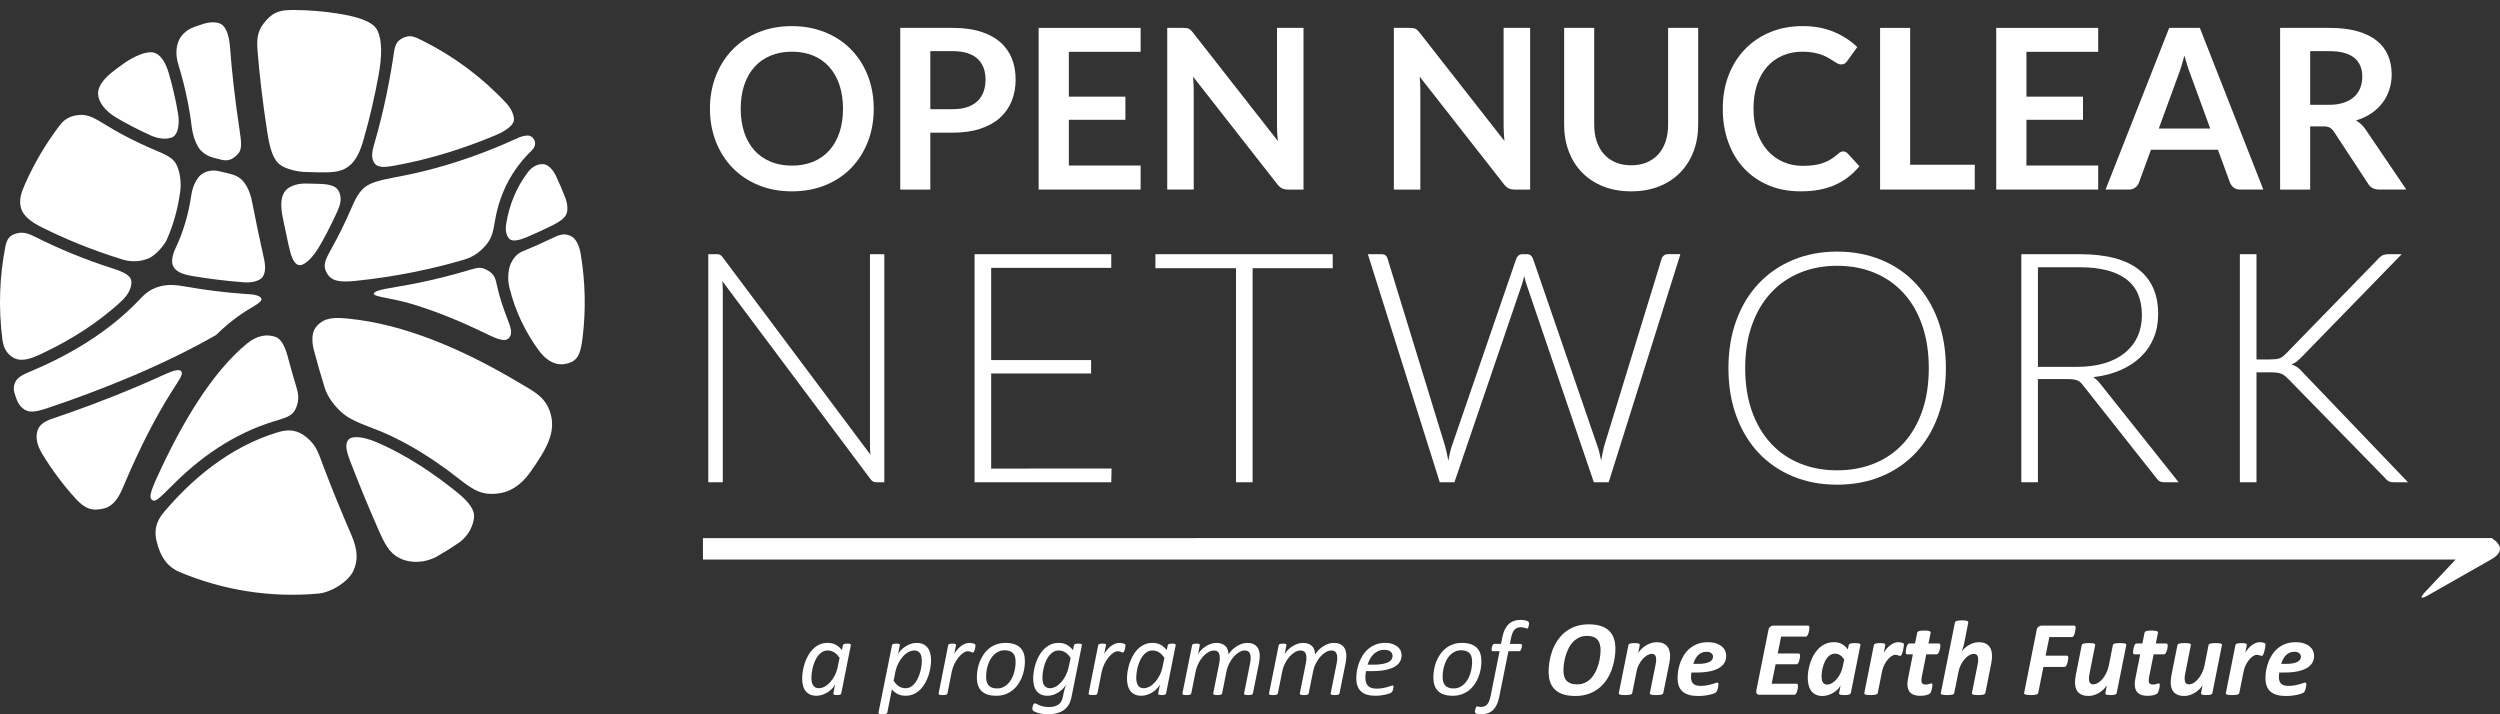
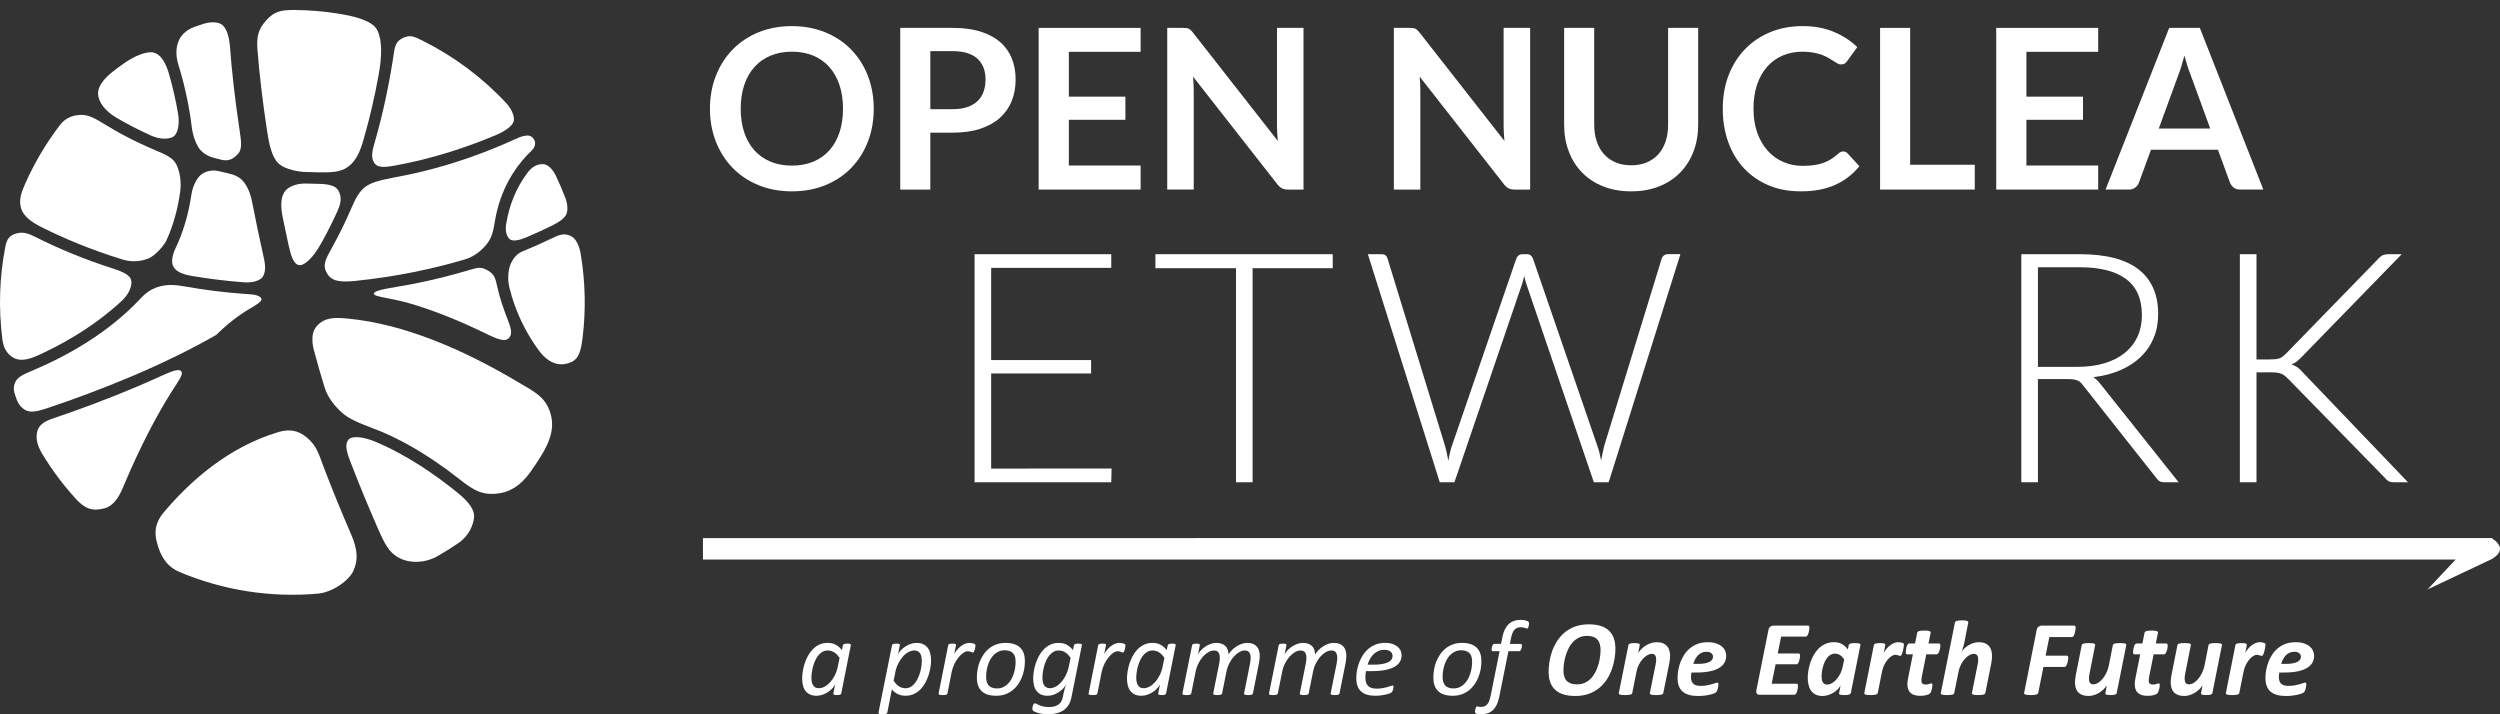
<svg xmlns="http://www.w3.org/2000/svg" width="203" height="58" viewBox="0 0 203 58" fill="none">
  <rect x="0" y="0" width="203" height="58" fill="#333333" stroke="none" />
-   <path d="M202.343 43.697L202.344 43.696H202.342C202.339 43.694 202.338 43.692 202.336 43.69L57.08 43.695V45.435H199.396L197.116 47.861C196.373 48.598 196.5 48.754 197.39 48.206L202.352 45.386C203.238 44.838 203.196 44.287 202.343 43.697Z" fill="white" />
+   <path d="M202.343 43.697L202.344 43.696H202.342C202.339 43.694 202.338 43.692 202.336 43.69L57.08 43.695V45.435H199.396L197.116 47.861L202.352 45.386C203.238 44.838 203.196 44.287 202.343 43.697Z" fill="white" />
  <path d="M41.398 19.426C41.636 19.626 42.198 19.504 42.761 19.263C43.555 18.924 44.275 18.588 44.916 18.269C45.469 17.994 45.855 17.698 45.992 17.385C46.13 17.072 46.083 16.529 45.904 16.061C45.67 15.448 45.413 14.848 45.133 14.265C44.852 13.678 44.465 13.383 44.185 13.339C43.905 13.294 43.336 13.354 42.853 13.996C41.928 15.228 41.342 16.645 41.096 18.226C41.007 18.792 41.158 19.226 41.398 19.426Z" fill="white" />
  <path d="M14.711 30.147C14.52 29.909 13.946 30.138 12.99 30.573C12.376 30.853 11.743 31.131 11.09 31.408C8.61 32.459 6.222 33.329 4.251 33.994C3.52 34.24 3.136 34.559 3.019 35.065C2.902 35.572 2.997 36.141 3.425 36.848C4.207 38.14 5.105 39.343 6.101 40.445C6.901 41.331 7.495 41.53 8.479 41.277C9.464 41.024 9.9 39.784 10.109 39.29C11.364 36.332 12.668 33.793 14.018 31.674C14.58 30.796 14.904 30.384 14.711 30.147Z" fill="white" />
  <path d="M30.414 13.261C30.686 13.643 31.308 13.584 32.072 13.444C35.156 12.88 37.954 11.947 40.324 10.944C41.085 10.623 41.628 10.18 41.715 9.845C41.802 9.51 41.581 8.881 41.104 8.37C39.158 6.283 36.854 4.569 34.317 3.304C33.637 2.964 33.328 2.828 32.808 3.043C32.269 3.267 32.088 3.577 31.988 4.269C31.685 6.348 31.188 8.962 30.372 11.754C30.177 12.425 30.143 12.878 30.414 13.261Z" fill="white" />
  <path d="M39.626 21.972C39.092 21.662 38.849 21.706 38.195 21.902C37.379 22.147 36.522 22.381 35.625 22.598C34.847 22.785 34.039 22.961 33.203 23.119C31.855 23.373 30.362 23.526 30.353 23.855C30.345 24.103 31.82 24.205 33.337 24.653C35.168 25.194 37.07 25.951 39.054 26.897C40.108 27.4 40.885 27.82 41.273 27.492C41.683 27.146 41.461 26.565 41.211 25.915C40.895 25.094 40.579 24.216 40.37 23.249C40.237 22.629 40.16 22.283 39.626 21.972Z" fill="white" />
  <path d="M24.637 13.958C25.019 13.976 25.398 13.988 25.774 13.993C26.768 14.005 27.618 14.026 28.283 13.53C28.947 13.033 29.268 12.206 29.507 11.383C30.052 9.505 30.449 7.711 30.739 6.115C31.027 4.531 31.031 3.294 30.657 2.488C30.283 1.681 28.818 1.326 27.52 1.115C26.337 0.923 25.131 0.82 23.912 0.812C22.863 0.805 22.286 0.901 21.622 1.646C20.958 2.391 20.821 2.967 20.911 4.1C21.058 5.952 21.3 8.084 21.672 10.532C21.826 11.547 22.027 12.689 22.589 13.247C23.149 13.806 24.409 13.946 24.637 13.958Z" fill="white" />
  <path d="M39.564 19.768C39.991 19.217 40.069 18.63 40.198 17.888C40.629 15.399 41.773 13.69 42.778 12.619C43.121 12.253 43.266 12.177 43.386 11.93C43.49 11.714 43.473 11.505 43.361 11.32C43.233 11.106 43.033 10.977 42.737 11.011C42.388 11.05 42.213 11.127 41.775 11.326C39.639 12.297 37.104 13.247 34.285 13.929C33.8 14.046 33.308 14.155 32.808 14.255C31.702 14.475 30.484 14.656 29.82 15.063C29.156 15.471 28.822 16.235 28.503 16.969C28.035 18.048 27.511 19.121 26.925 20.17C26.382 21.143 26.192 21.567 26.541 22.177C26.908 22.819 27.542 22.942 28.867 22.807C32.197 22.467 35.166 21.826 37.726 21.071C38.533 20.832 39.136 20.32 39.564 19.768Z" fill="white" />
  <path d="M46.396 19.193C45.959 18.962 45.6 18.974 44.969 19.279C44.22 19.641 43.379 20.021 42.449 20.4C41.986 20.589 41.682 20.97 41.488 21.376C41.295 21.781 41.179 22.587 41.357 23.324C41.858 25.399 42.761 27.084 43.696 28.38C44.497 29.491 45.337 29.736 46.131 29.499C46.925 29.262 47.145 28.729 47.305 27.428C47.578 25.21 47.539 22.923 47.153 20.623C47.06 20.075 46.833 19.423 46.396 19.193Z" fill="white" />
  <path d="M26.107 19.712C26.583 18.86 27.017 17.991 27.413 17.116C27.753 16.363 27.71 15.887 27.475 15.473C27.241 15.059 26.649 14.936 25.778 14.927C25.463 14.924 25.146 14.916 24.827 14.903C24.514 14.89 23.653 14.962 23.211 15.45C22.768 15.938 22.762 16.719 22.983 17.789C23.126 18.482 23.277 19.193 23.437 19.923C23.615 20.738 23.824 21.421 24.252 21.52C24.68 21.618 25.314 20.981 25.782 20.253C25.898 20.072 26.007 19.893 26.107 19.712Z" fill="white" />
  <path d="M15.28 8.439C15.4 9.061 15.495 9.675 15.566 10.279C15.649 10.978 15.843 11.493 16.078 11.907C16.312 12.321 16.779 12.661 17.339 12.81C17.553 12.867 17.771 12.922 17.991 12.976C18.609 13.128 18.998 12.851 19.334 12.487C19.669 12.123 19.595 11.502 19.462 10.618C19.073 8.041 18.823 5.796 18.678 3.84C18.613 2.969 18.404 2.334 18.062 2.035C17.721 1.737 17.039 1.77 16.494 1.944C16.257 2.02 16.021 2.1 15.787 2.183C15.076 2.435 14.69 2.918 14.528 3.271C14.367 3.624 14.194 4.306 14.474 5.213C14.759 6.137 15.049 7.23 15.28 8.439Z" fill="white" />
  <path d="M28.305 35.692C28.011 36.017 28.096 36.553 28.398 37.346C29.119 39.238 29.882 41.08 30.654 42.84C31.233 44.162 31.584 44.897 32.473 45.332C33.362 45.767 34.534 45.725 35.531 45.157C36.126 44.818 36.701 44.455 37.259 44.07C38.092 43.494 38.428 42.615 38.491 42.039C38.554 41.464 38.168 40.831 37.165 40.018C35.351 38.545 33.001 36.917 30.451 35.858C29.495 35.46 28.6 35.367 28.305 35.692Z" fill="white" />
  <path d="M12.049 20.987C12.689 20.728 13.385 19.812 13.516 19.522C14.096 18.242 14.447 16.904 14.631 15.564C14.747 14.716 14.588 13.874 14.307 13.329C14.026 12.784 13.35 12.511 12.686 12.232C10.971 11.513 9.511 10.728 8.305 9.976C7.493 9.472 7.009 9.281 6.395 9.339C5.781 9.398 5.273 9.617 4.842 10.185C3.726 11.655 2.784 13.251 2.035 14.939C1.702 15.69 1.532 16.238 1.703 16.884C1.874 17.529 2.54 18.03 3.373 18.447C5.159 19.34 7.362 20.276 9.946 21.07C10.685 21.296 11.409 21.247 12.049 20.987Z" fill="white" />
  <path d="M24.956 35.56C24.179 34.882 23.419 34.841 22.582 35.091C18.523 36.304 15.406 39.1 13.305 41.592C12.35 42.725 12.633 43.68 12.808 44.279C12.983 44.88 13.374 45.944 14.598 46.456C18.072 47.911 21.915 48.552 25.836 48.2C26.992 48.097 28.359 47.133 28.703 46.332C29.048 45.531 29.101 44.743 28.498 43.356C27.736 41.604 26.985 39.775 26.274 37.9C25.875 36.851 25.733 36.239 24.956 35.56Z" fill="white" />
  <path d="M3.71 28.563C5.603 27.649 7.907 26.289 9.92 24.396C10.53 23.822 10.747 23.14 10.651 22.745C10.555 22.35 10.008 22.074 9.236 21.828C6.742 21.034 4.607 20.114 2.863 19.236C2.131 18.868 1.755 18.828 1.268 18.976C0.78 19.124 0.556 19.407 0.433 20.038C-0.04 22.473 -0.135 25.011 0.196 27.572C0.295 28.336 0.614 28.758 1.069 29.036C1.525 29.315 2.181 29.269 3.063 28.866C3.276 28.77 3.492 28.669 3.71 28.563Z" fill="white" />
  <path d="M25.732 26.467C25.092 27.159 25.472 28.377 25.523 28.565C25.781 29.53 26.061 30.496 26.358 31.457C26.615 32.288 27.164 32.95 27.724 33.472C28.283 33.995 29.196 34.372 30.253 34.767C31.906 35.386 33.62 36.295 35.374 37.492C36.066 37.963 36.715 38.444 37.313 38.916C38.561 39.9 39.183 40.169 40.24 40.093C41.298 40.017 42.234 39.496 43.046 38.358C43.356 37.923 43.652 37.478 43.933 37.023C44.644 35.87 45.086 34.73 44.667 33.464C44.249 32.198 43.356 31.793 42.1 31.046C37.656 28.4 32.839 26.309 28.276 25.873C27.109 25.761 26.371 25.774 25.732 26.467Z" fill="white" />
  <path d="M10.735 30.541C13.288 29.457 15.568 28.338 17.556 27.195C18.455 26.313 19.371 25.598 20.304 25.053C20.841 24.739 21.248 24.486 21.232 24.296C21.216 24.106 20.914 23.934 20.298 23.895C20.117 23.883 19.936 23.87 19.753 23.857C18.124 23.736 16.572 23.535 15.101 23.274C14.257 23.124 13.66 23.078 12.986 23.256C12.311 23.434 11.851 23.771 11.419 24.233C8.708 27.133 5.232 29.014 2.462 30.164C1.887 30.403 1.493 30.607 1.3 30.922C1.108 31.237 1.069 31.587 1.197 31.98C1.242 32.119 1.29 32.258 1.338 32.396C1.501 32.867 1.832 33.245 2.236 33.371C2.64 33.497 3.161 33.371 3.909 33.12C5.872 32.459 8.257 31.592 10.735 30.541Z" fill="white" />
-   <path d="M23.948 33.308C24.206 32.828 24.325 32.292 24.097 31.538C23.861 30.757 23.637 29.974 23.427 29.191C23.369 28.976 23.08 27.616 22.392 27.364C21.703 27.112 20.887 27.21 20.03 27.918C17.23 30.231 14.77 34.315 12.744 38.778C12.102 40.193 12.137 40.452 12.368 40.606C12.599 40.759 12.775 40.635 14.087 39.32C16.165 37.237 18.91 35.211 22.313 34.193C23.112 33.955 23.691 33.789 23.948 33.308Z" fill="white" />
  <path d="M9.471 9.57C10.262 10.033 11.199 10.527 12.274 11.012C13.036 11.355 13.757 11.303 14.087 11.088C14.416 10.874 14.609 10.128 14.462 9.25C14.264 8.062 13.998 6.966 13.727 6.019C13.417 4.942 12.981 4.384 12.459 4.264C11.937 4.143 10.963 4.513 10.084 5.131C9.779 5.345 9.481 5.566 9.188 5.793C8.368 6.429 7.936 7.061 7.963 7.637C7.99 8.213 8.439 8.967 9.471 9.57Z" fill="white" />
  <path d="M14.046 21.581C14.243 22.027 14.766 22.267 15.57 22.404C16.919 22.634 18.337 22.814 19.823 22.924C20.526 22.976 21.121 22.784 21.331 22.48C21.541 22.175 21.585 21.677 21.438 21.02C21.071 19.372 20.746 17.814 20.459 16.34C20.328 15.67 20.075 15.118 19.757 14.732C19.44 14.345 19.001 14.18 18.478 14.063C18.241 14.011 18.007 13.956 17.776 13.9C17.068 13.728 16.519 14.005 16.274 14.229C16.029 14.452 15.655 15.024 15.537 15.825C15.305 17.413 14.868 18.886 14.226 20.215C14.124 20.425 13.848 21.136 14.046 21.581Z" fill="white" />
  <path d="M70.949 8.828C70.949 9.79 70.79 10.682 70.473 11.501C70.154 12.322 69.704 13.031 69.124 13.631C68.543 14.23 67.844 14.698 67.027 15.033C66.209 15.369 65.302 15.537 64.303 15.537C63.311 15.537 62.406 15.369 61.589 15.033C60.771 14.698 60.071 14.23 59.487 13.631C58.903 13.031 58.451 12.322 58.131 11.501C57.809 10.682 57.648 9.79 57.648 8.828C57.648 7.866 57.809 6.974 58.131 6.154C58.451 5.335 58.903 4.625 59.487 4.025C60.071 3.426 60.771 2.959 61.589 2.623C62.406 2.287 63.311 2.12 64.303 2.12C64.969 2.12 65.596 2.197 66.183 2.351C66.77 2.506 67.309 2.723 67.799 3.005C68.288 3.286 68.73 3.628 69.119 4.03C69.51 4.433 69.841 4.883 70.113 5.379C70.386 5.875 70.593 6.414 70.735 6.995C70.877 7.575 70.949 8.187 70.949 8.828ZM68.452 8.828C68.452 8.108 68.355 7.462 68.162 6.89C67.968 6.318 67.692 5.832 67.335 5.433C66.979 5.033 66.544 4.727 66.033 4.516C65.521 4.304 64.945 4.198 64.303 4.198C63.662 4.198 63.086 4.304 62.575 4.516C62.062 4.728 61.627 5.034 61.267 5.433C60.907 5.832 60.63 6.318 60.436 6.89C60.242 7.462 60.145 8.108 60.145 8.828C60.145 9.548 60.242 10.194 60.436 10.766C60.63 11.338 60.907 11.823 61.267 12.219C61.627 12.615 62.062 12.919 62.575 13.131C63.086 13.342 63.662 13.449 64.303 13.449C64.945 13.449 65.521 13.343 66.033 13.131C66.544 12.919 66.979 12.615 67.335 12.219C67.692 11.823 67.968 11.338 68.162 10.766C68.355 10.195 68.452 9.548 68.452 8.828Z" fill="white" />
  <path d="M77.367 2.265C78.245 2.265 79.004 2.368 79.645 2.574C80.287 2.78 80.816 3.067 81.234 3.436C81.652 3.806 81.962 4.247 82.166 4.761C82.368 5.276 82.469 5.839 82.469 6.45C82.469 7.086 82.363 7.668 82.151 8.198C81.939 8.728 81.621 9.183 81.198 9.564C80.775 9.946 80.244 10.242 79.604 10.454C78.966 10.666 78.22 10.772 77.366 10.772H75.542V15.393H73.1V2.265H77.367ZM77.367 8.865C77.814 8.865 78.206 8.809 78.538 8.697C78.87 8.585 79.148 8.424 79.368 8.215C79.59 8.007 79.754 7.753 79.863 7.452C79.972 7.153 80.026 6.818 80.026 6.45C80.026 6.099 79.972 5.781 79.863 5.496C79.754 5.212 79.59 4.97 79.373 4.77C79.155 4.57 78.879 4.418 78.547 4.311C78.214 4.206 77.821 4.153 77.366 4.153H75.542V8.865H77.367Z" fill="white" />
  <path d="M86.79 4.208V7.848H91.383V9.727H86.79V13.44H92.618V15.392H84.338V2.265H92.618V4.208H86.79Z" fill="white" />
  <path d="M105.845 2.265V15.393H104.592C104.399 15.393 104.237 15.361 104.106 15.297C103.977 15.233 103.85 15.127 103.73 14.975L96.876 6.223C96.912 6.623 96.93 6.991 96.93 7.331V15.392H94.779V2.265H96.059C96.162 2.265 96.25 2.269 96.327 2.278C96.402 2.288 96.468 2.306 96.526 2.333C96.584 2.36 96.639 2.399 96.693 2.451C96.749 2.503 96.808 2.57 96.875 2.655L103.757 11.443C103.738 11.231 103.724 11.022 103.711 10.816C103.699 10.611 103.692 10.421 103.692 10.245V2.265H105.845Z" fill="white" />
  <path d="M124.247 2.265V15.393H122.994C122.801 15.393 122.639 15.361 122.508 15.297C122.378 15.233 122.252 15.127 122.132 14.975L115.277 6.223C115.314 6.623 115.331 6.992 115.331 7.331V15.393H113.181V2.265H114.461C114.564 2.265 114.652 2.269 114.728 2.278C114.804 2.288 114.87 2.306 114.928 2.333C114.986 2.36 115.041 2.399 115.095 2.451C115.151 2.503 115.21 2.57 115.277 2.655L122.158 11.443C122.14 11.231 122.125 11.022 122.113 10.816C122.101 10.611 122.094 10.421 122.094 10.245V2.265H124.247Z" fill="white" />
  <path d="M132.455 13.422C132.926 13.422 133.349 13.343 133.72 13.186C134.092 13.029 134.406 12.807 134.66 12.523C134.915 12.239 135.11 11.894 135.246 11.488C135.382 11.082 135.45 10.629 135.45 10.127V2.265H137.892V10.127C137.892 10.907 137.766 11.63 137.516 12.292C137.264 12.955 136.904 13.527 136.435 14.008C135.967 14.489 135.396 14.864 134.724 15.133C134.051 15.403 133.296 15.537 132.455 15.537C131.607 15.537 130.848 15.403 130.175 15.133C129.504 14.864 128.933 14.489 128.464 14.008C127.995 13.527 127.635 12.955 127.384 12.292C127.133 11.63 127.007 10.907 127.007 10.127V2.265H129.449V10.118C129.449 10.621 129.518 11.074 129.653 11.479C129.789 11.885 129.987 12.232 130.243 12.518C130.501 12.806 130.815 13.029 131.188 13.186C131.56 13.343 131.982 13.422 132.455 13.422Z" fill="white" />
  <path d="M149.667 12.296C149.8 12.296 149.918 12.348 150.021 12.451L150.982 13.495C150.45 14.155 149.796 14.661 149.017 15.011C148.239 15.362 147.306 15.537 146.217 15.537C145.242 15.537 144.367 15.372 143.588 15.038C142.81 14.705 142.147 14.243 141.596 13.649C141.045 13.056 140.623 12.348 140.329 11.524C140.035 10.701 139.889 9.803 139.889 8.828C139.889 7.842 140.046 6.938 140.36 6.118C140.675 5.299 141.118 4.592 141.69 3.998C142.262 3.405 142.944 2.944 143.737 2.614C144.531 2.284 145.408 2.119 146.37 2.119C147.327 2.119 148.175 2.276 148.917 2.591C149.658 2.905 150.289 3.317 150.809 3.825L149.991 4.96C149.944 5.033 149.881 5.097 149.806 5.151C149.73 5.205 149.625 5.233 149.492 5.233C149.402 5.233 149.307 5.207 149.211 5.156C149.114 5.104 149.008 5.041 148.893 4.965C148.778 4.89 148.644 4.806 148.493 4.715C148.342 4.625 148.166 4.542 147.967 4.466C147.766 4.39 147.536 4.326 147.272 4.275C147.008 4.223 146.704 4.198 146.36 4.198C145.773 4.198 145.235 4.302 144.749 4.511C144.262 4.72 143.843 5.023 143.491 5.419C143.14 5.815 142.867 6.299 142.674 6.871C142.48 7.443 142.384 8.095 142.384 8.827C142.384 9.566 142.488 10.223 142.696 10.798C142.906 11.373 143.189 11.856 143.546 12.25C143.902 12.643 144.324 12.945 144.808 13.153C145.292 13.362 145.812 13.467 146.369 13.467C146.702 13.467 147.003 13.449 147.273 13.412C147.542 13.376 147.79 13.318 148.017 13.24C148.244 13.161 148.459 13.06 148.661 12.936C148.864 12.812 149.066 12.659 149.265 12.478C149.326 12.423 149.39 12.379 149.456 12.346C149.523 12.313 149.594 12.296 149.667 12.296Z" fill="white" />
  <path d="M160.352 13.377V15.392H152.663V2.265H155.105V13.377H160.352Z" fill="white" />
  <path d="M164.545 4.208V7.848H169.139V9.727H164.545V13.44H170.373V15.392H162.094V2.265H170.373V4.208H164.545Z" fill="white" />
  <path d="M183.783 15.392H181.895C181.683 15.392 181.51 15.339 181.377 15.233C181.244 15.127 181.144 14.995 181.078 14.838L180.097 12.159H174.659L173.678 14.838C173.63 14.977 173.537 15.104 173.397 15.219C173.257 15.334 173.085 15.391 172.879 15.391H170.973L176.139 2.264H178.626L183.783 15.392ZM179.471 10.435L177.873 6.068C177.794 5.875 177.712 5.645 177.628 5.378C177.543 5.112 177.458 4.824 177.373 4.516C177.294 4.825 177.212 5.114 177.128 5.383C177.044 5.652 176.962 5.886 176.883 6.086L175.294 10.435H179.471Z" fill="white" />
-   <path d="M195.394 15.392H193.187C192.77 15.392 192.467 15.229 192.28 14.902L189.519 10.698C189.417 10.542 189.303 10.43 189.179 10.363C189.055 10.296 188.872 10.263 188.63 10.263H187.587V15.393H185.145V2.265H189.148C190.037 2.265 190.802 2.357 191.44 2.542C192.078 2.727 192.602 2.986 193.01 3.318C193.419 3.651 193.721 4.049 193.913 4.512C194.107 4.975 194.205 5.485 194.205 6.041C194.205 6.483 194.14 6.901 194.008 7.294C193.879 7.688 193.691 8.045 193.445 8.365C193.2 8.686 192.898 8.968 192.538 9.21C192.178 9.452 191.768 9.643 191.308 9.782C191.465 9.873 191.61 9.98 191.743 10.104C191.878 10.228 191.998 10.375 192.107 10.545L195.394 15.392ZM189.112 8.511C189.572 8.511 189.973 8.453 190.314 8.339C190.657 8.224 190.938 8.065 191.159 7.861C191.38 7.659 191.544 7.418 191.655 7.14C191.763 6.862 191.817 6.555 191.817 6.223C191.817 5.557 191.598 5.046 191.159 4.689C190.72 4.332 190.05 4.154 189.149 4.154H187.587V8.511H189.112Z" fill="white" />
-   <path d="M71.806 20.64V39.16H71.177C71.064 39.16 70.97 39.141 70.896 39.101C70.821 39.062 70.75 38.994 70.68 38.899L58.651 22.826C58.677 23.088 58.691 23.337 58.691 23.573V39.161H57.513V20.64H58.181C58.303 20.64 58.397 20.655 58.462 20.685C58.527 20.716 58.6 20.784 58.678 20.888L70.68 36.922C70.653 36.66 70.641 36.411 70.641 36.175V20.64H71.806Z" fill="white" />
  <path d="M90.26 38.047L90.233 39.16H79.135V20.64H90.234V21.753H80.483V29.239H88.598V30.325H80.483V38.048L90.26 38.047Z" fill="white" />
  <path d="M108.217 21.778H101.711V39.16H100.364V21.778H93.82V20.64H108.217V21.778Z" fill="white" />
  <path d="M136.449 20.64L130.625 39.16H129.42L123.95 23.087C123.88 22.87 123.819 22.642 123.766 22.407C123.714 22.642 123.653 22.87 123.583 23.087L118.099 39.16H116.909L111.07 20.64H112.183C112.437 20.64 112.598 20.758 112.668 20.993L117.34 36.216C117.436 36.564 117.524 36.962 117.603 37.407C117.646 37.18 117.689 36.968 117.733 36.772C117.777 36.575 117.83 36.39 117.89 36.216L123.126 20.993C123.16 20.897 123.221 20.814 123.309 20.744C123.395 20.674 123.501 20.64 123.623 20.64H123.989C124.111 20.64 124.212 20.673 124.29 20.738C124.369 20.803 124.43 20.888 124.474 20.993L129.709 36.215C129.77 36.38 129.824 36.564 129.874 36.764C129.921 36.965 129.967 37.175 130.01 37.392C130.055 37.175 130.096 36.967 130.135 36.771C130.174 36.574 130.216 36.389 130.259 36.214L134.932 20.992C134.958 20.896 135.017 20.813 135.108 20.743C135.2 20.673 135.307 20.638 135.429 20.638H136.449V20.64Z" fill="white" />
-   <path d="M158.006 29.893C158.006 31.324 157.792 32.622 157.365 33.787C156.937 34.952 156.334 35.947 155.558 36.771C154.781 37.596 153.85 38.233 152.763 38.682C151.677 39.132 150.479 39.356 149.171 39.356C147.862 39.356 146.666 39.132 145.584 38.682C144.503 38.233 143.573 37.596 142.797 36.771C142.021 35.947 141.418 34.952 140.991 33.787C140.563 32.622 140.349 31.324 140.349 29.893C140.349 28.471 140.562 27.177 140.991 26.012C141.418 24.847 142.02 23.853 142.797 23.028C143.574 22.203 144.503 21.564 145.584 21.111C146.667 20.657 147.862 20.43 149.171 20.43C150.479 20.43 151.677 20.655 152.763 21.104C153.85 21.553 154.781 22.192 155.558 23.021C156.334 23.85 156.936 24.847 157.365 26.012C157.792 27.177 158.006 28.471 158.006 29.893ZM156.618 29.893C156.618 28.602 156.439 27.441 156.082 26.411C155.724 25.382 155.218 24.51 154.564 23.794C153.909 23.078 153.124 22.531 152.207 22.151C151.292 21.771 150.279 21.582 149.171 21.582C148.072 21.582 147.064 21.772 146.147 22.151C145.231 22.531 144.444 23.078 143.785 23.794C143.126 24.51 142.615 25.382 142.253 26.411C141.891 27.441 141.71 28.602 141.71 29.893C141.71 31.193 141.891 32.355 142.253 33.381C142.615 34.407 143.126 35.277 143.785 35.992C144.444 36.708 145.231 37.253 146.147 37.628C147.063 38.003 148.071 38.191 149.171 38.191C150.279 38.191 151.292 38.004 152.207 37.628C153.123 37.253 153.909 36.707 154.564 35.992C155.217 35.276 155.724 34.406 156.082 33.381C156.439 32.356 156.618 31.193 156.618 29.893Z" fill="white" />
  <path d="M176.906 39.16H175.753C175.606 39.16 175.481 39.136 175.381 39.088C175.28 39.04 175.187 38.95 175.099 38.82L169.157 31.306C169.087 31.21 169.015 31.128 168.941 31.057C168.867 30.988 168.785 30.933 168.692 30.894C168.601 30.855 168.491 30.826 168.365 30.809C168.238 30.791 168.084 30.782 167.901 30.782H165.479V39.159H164.131V20.64H168.869C170.999 20.64 172.593 21.052 173.653 21.877C174.714 22.701 175.244 23.912 175.244 25.509C175.244 26.216 175.121 26.861 174.877 27.446C174.633 28.031 174.282 28.544 173.823 28.984C173.365 29.425 172.812 29.785 172.162 30.064C171.512 30.344 170.78 30.531 169.969 30.627C170.179 30.758 170.365 30.933 170.533 31.151L176.906 39.16ZM168.685 29.788C169.506 29.788 170.241 29.69 170.891 29.494C171.541 29.297 172.091 29.016 172.54 28.65C172.99 28.283 173.333 27.843 173.569 27.328C173.804 26.813 173.922 26.233 173.922 25.587C173.922 24.269 173.492 23.292 172.633 22.655C171.773 22.018 170.519 21.7 168.87 21.7H165.48V29.788H168.685Z" fill="white" />
  <path d="M183.227 29.186H184.326C184.491 29.186 184.636 29.18 184.758 29.167C184.881 29.154 184.991 29.13 185.091 29.096C185.192 29.061 185.284 29.01 185.366 28.945C185.45 28.88 185.538 28.799 185.635 28.703L193.109 21.02C193.24 20.871 193.368 20.77 193.494 20.718C193.621 20.666 193.772 20.64 193.947 20.64H195.019L186.931 28.951C186.764 29.126 186.619 29.261 186.492 29.357C186.365 29.453 186.224 29.532 186.067 29.592C186.249 29.645 186.415 29.726 186.564 29.834C186.712 29.944 186.861 30.086 187.008 30.26L195.53 39.16H194.443C194.216 39.16 194.052 39.132 193.952 39.075C193.851 39.019 193.753 38.929 193.658 38.807L185.832 30.796C185.735 30.7 185.647 30.618 185.563 30.547C185.48 30.477 185.389 30.419 185.289 30.371C185.187 30.323 185.071 30.288 184.935 30.266C184.799 30.244 184.627 30.234 184.418 30.234H183.227V39.16H181.878V20.64H183.227V29.186Z" fill="white" />
  <path d="M68.31 56.304C68.298 56.353 68.266 56.388 68.214 56.409C68.162 56.429 68.075 56.439 67.953 56.439C67.896 56.439 67.847 56.436 67.81 56.43C67.772 56.425 67.742 56.416 67.719 56.406C67.696 56.396 67.681 56.384 67.671 56.368C67.663 56.351 67.663 56.33 67.671 56.304L67.814 55.566C67.776 55.659 67.708 55.76 67.611 55.87C67.511 55.98 67.396 56.082 67.261 56.174C67.127 56.267 66.976 56.343 66.812 56.404C66.646 56.465 66.478 56.496 66.309 56.496C66.076 56.496 65.885 56.455 65.733 56.374C65.581 56.293 65.46 56.185 65.371 56.052C65.281 55.919 65.22 55.769 65.186 55.601C65.153 55.433 65.136 55.261 65.136 55.085C65.136 54.922 65.151 54.739 65.182 54.533C65.212 54.328 65.261 54.118 65.329 53.904C65.397 53.69 65.485 53.481 65.593 53.278C65.702 53.076 65.832 52.894 65.986 52.733C66.14 52.573 66.318 52.444 66.521 52.347C66.723 52.25 66.953 52.202 67.211 52.202C67.468 52.202 67.689 52.254 67.873 52.358C68.056 52.462 68.22 52.605 68.364 52.787L68.447 52.392C68.459 52.346 68.491 52.313 68.547 52.292C68.601 52.272 68.687 52.262 68.802 52.262C68.86 52.262 68.909 52.264 68.948 52.269C68.987 52.273 69.018 52.281 69.041 52.292C69.064 52.304 69.079 52.319 69.085 52.336C69.09 52.353 69.092 52.372 69.088 52.392L68.31 56.304ZM68.175 53.418C68.039 53.219 67.892 53.069 67.735 52.969C67.577 52.869 67.399 52.819 67.202 52.819C67.046 52.819 66.905 52.856 66.779 52.929C66.653 53.003 66.542 53.1 66.445 53.222C66.349 53.344 66.265 53.482 66.193 53.636C66.123 53.792 66.065 53.951 66.02 54.116C65.975 54.281 65.941 54.443 65.92 54.602C65.898 54.761 65.887 54.904 65.887 55.032C65.887 55.133 65.895 55.233 65.912 55.334C65.927 55.433 65.957 55.525 66.002 55.607C66.048 55.689 66.109 55.757 66.188 55.806C66.265 55.857 66.366 55.883 66.49 55.883C66.649 55.883 66.81 55.839 66.971 55.75C67.131 55.662 67.281 55.54 67.42 55.384C67.559 55.228 67.682 55.044 67.789 54.832C67.896 54.621 67.976 54.388 68.028 54.134L68.175 53.418Z" fill="white" />
  <path d="M75.602 53.617C75.602 53.785 75.586 53.974 75.554 54.184C75.522 54.394 75.472 54.606 75.402 54.82C75.332 55.033 75.244 55.242 75.135 55.442C75.026 55.644 74.895 55.822 74.742 55.979C74.588 56.135 74.411 56.26 74.21 56.354C74.009 56.448 73.781 56.495 73.527 56.495C73.397 56.495 73.278 56.482 73.17 56.456C73.064 56.43 72.965 56.394 72.875 56.347C72.786 56.301 72.702 56.247 72.628 56.185C72.552 56.123 72.483 56.054 72.42 55.979L72.051 57.854C72.045 57.877 72.035 57.898 72.023 57.915C72.009 57.932 71.988 57.947 71.96 57.959C71.93 57.97 71.893 57.979 71.844 57.985C71.797 57.99 71.736 57.993 71.664 57.993C71.598 57.993 71.542 57.99 71.498 57.985C71.454 57.979 71.418 57.97 71.391 57.959C71.365 57.947 71.349 57.932 71.341 57.915C71.334 57.898 71.332 57.877 71.334 57.854L72.433 52.394C72.438 52.348 72.467 52.315 72.52 52.294C72.572 52.273 72.658 52.264 72.78 52.264C72.841 52.264 72.89 52.265 72.927 52.27C72.965 52.274 72.995 52.282 73.018 52.291C73.041 52.302 73.056 52.316 73.062 52.333C73.067 52.351 73.069 52.371 73.066 52.394L72.919 53.136C72.959 53.041 73.027 52.939 73.125 52.83C73.221 52.722 73.337 52.62 73.472 52.526C73.607 52.432 73.757 52.355 73.921 52.294C74.087 52.233 74.254 52.203 74.425 52.203C74.645 52.203 74.83 52.241 74.979 52.316C75.128 52.391 75.248 52.491 75.341 52.618C75.434 52.743 75.5 52.893 75.54 53.064C75.582 53.236 75.602 53.421 75.602 53.617ZM74.851 53.665C74.851 53.541 74.839 53.427 74.818 53.322C74.796 53.218 74.761 53.128 74.714 53.053C74.665 52.978 74.604 52.92 74.527 52.88C74.45 52.839 74.355 52.819 74.243 52.819C74.087 52.819 73.927 52.862 73.765 52.949C73.602 53.036 73.452 53.157 73.313 53.313C73.175 53.469 73.051 53.654 72.943 53.867C72.834 54.079 72.754 54.312 72.705 54.563L72.562 55.279C72.699 55.482 72.844 55.633 73 55.733C73.156 55.833 73.333 55.883 73.53 55.883C73.683 55.883 73.822 55.847 73.949 55.774C74.074 55.702 74.186 55.605 74.282 55.483C74.38 55.362 74.464 55.224 74.534 55.071C74.606 54.918 74.664 54.759 74.713 54.594C74.76 54.429 74.795 54.266 74.817 54.103C74.84 53.941 74.851 53.795 74.851 53.665Z" fill="white" />
  <path d="M79.208 52.402C79.208 52.414 79.206 52.437 79.201 52.47C79.198 52.504 79.192 52.541 79.186 52.585C79.18 52.629 79.172 52.673 79.161 52.719C79.149 52.765 79.134 52.809 79.117 52.847C79.1 52.887 79.082 52.919 79.063 52.946C79.045 52.972 79.023 52.985 79 52.985C78.977 52.985 78.951 52.98 78.924 52.969C78.897 52.959 78.866 52.947 78.833 52.932C78.799 52.918 78.761 52.906 78.717 52.896C78.675 52.886 78.623 52.88 78.566 52.88C78.467 52.88 78.354 52.923 78.225 53.008C78.096 53.093 77.969 53.212 77.845 53.362C77.721 53.513 77.607 53.69 77.504 53.896C77.401 54.102 77.325 54.324 77.276 54.564L76.933 56.305C76.928 56.328 76.917 56.348 76.903 56.363C76.888 56.379 76.867 56.393 76.838 56.405C76.808 56.417 76.77 56.425 76.722 56.431C76.674 56.437 76.616 56.44 76.546 56.44C76.474 56.44 76.416 56.437 76.371 56.431C76.326 56.425 76.292 56.417 76.266 56.405C76.242 56.393 76.226 56.38 76.219 56.363C76.212 56.348 76.21 56.328 76.216 56.305L76.993 52.394C76.997 52.373 77.005 52.354 77.02 52.337C77.034 52.32 77.055 52.305 77.084 52.294C77.114 52.282 77.149 52.274 77.191 52.27C77.233 52.265 77.282 52.263 77.341 52.263C77.402 52.263 77.452 52.265 77.491 52.27C77.531 52.274 77.56 52.282 77.582 52.294C77.603 52.305 77.617 52.32 77.623 52.337C77.628 52.354 77.63 52.373 77.627 52.394L77.484 53.105C77.55 52.987 77.629 52.872 77.721 52.762C77.812 52.652 77.912 52.556 78.019 52.473C78.125 52.391 78.237 52.325 78.355 52.276C78.472 52.227 78.588 52.202 78.7 52.202C78.749 52.202 78.799 52.206 78.85 52.213C78.901 52.22 78.948 52.229 78.991 52.239C79.035 52.249 79.073 52.261 79.106 52.274C79.14 52.287 79.165 52.302 79.183 52.32C79.2 52.337 79.208 52.364 79.208 52.402Z" fill="white" />
  <path d="M83.222 53.691C83.222 53.905 83.202 54.124 83.163 54.347C83.121 54.569 83.061 54.784 82.978 54.991C82.895 55.199 82.79 55.393 82.663 55.575C82.536 55.758 82.386 55.917 82.214 56.053C82.042 56.189 81.846 56.297 81.628 56.377C81.409 56.456 81.166 56.496 80.896 56.496C80.618 56.496 80.38 56.462 80.182 56.396C79.984 56.33 79.822 56.233 79.694 56.105C79.567 55.978 79.472 55.822 79.413 55.636C79.351 55.451 79.321 55.242 79.321 55.007C79.321 54.793 79.341 54.574 79.38 54.352C79.419 54.129 79.48 53.915 79.564 53.709C79.648 53.504 79.753 53.31 79.879 53.125C80.005 52.942 80.154 52.782 80.326 52.646C80.498 52.51 80.694 52.402 80.912 52.323C81.131 52.243 81.375 52.203 81.643 52.203C81.921 52.203 82.159 52.238 82.358 52.305C82.555 52.373 82.72 52.471 82.848 52.598C82.977 52.725 83.071 52.882 83.132 53.067C83.193 53.251 83.222 53.46 83.222 53.691ZM82.468 53.735C82.468 53.59 82.452 53.46 82.422 53.345C82.392 53.229 82.341 53.131 82.27 53.052C82.199 52.972 82.106 52.911 81.992 52.867C81.877 52.824 81.739 52.802 81.578 52.802C81.404 52.802 81.246 52.833 81.104 52.896C80.962 52.959 80.836 53.042 80.725 53.148C80.613 53.253 80.517 53.377 80.433 53.519C80.351 53.66 80.283 53.811 80.23 53.972C80.176 54.133 80.136 54.297 80.111 54.467C80.085 54.636 80.072 54.802 80.072 54.964C80.072 55.109 80.088 55.239 80.119 55.354C80.151 55.47 80.202 55.568 80.274 55.65C80.344 55.73 80.436 55.792 80.548 55.836C80.662 55.88 80.799 55.901 80.961 55.901C81.138 55.901 81.296 55.87 81.437 55.807C81.576 55.746 81.703 55.661 81.814 55.554C81.926 55.447 82.022 55.322 82.105 55.18C82.188 55.038 82.256 54.886 82.309 54.725C82.363 54.562 82.403 54.398 82.428 54.23C82.455 54.062 82.468 53.897 82.468 53.735Z" fill="white" />
  <path d="M87.003 56.612C86.957 56.844 86.883 57.046 86.781 57.22C86.677 57.394 86.546 57.538 86.388 57.652C86.227 57.766 86.04 57.852 85.821 57.91C85.603 57.968 85.354 57.997 85.076 57.997C84.836 57.997 84.617 57.974 84.419 57.925C84.22 57.878 84.062 57.821 83.944 57.754C83.9 57.725 83.87 57.697 83.855 57.67C83.839 57.642 83.831 57.606 83.831 57.563C83.831 57.546 83.832 57.521 83.832 57.489C83.834 57.458 83.838 57.426 83.846 57.394C83.853 57.362 83.862 57.328 83.872 57.294C83.882 57.259 83.895 57.228 83.911 57.2C83.927 57.172 83.946 57.151 83.97 57.135C83.993 57.118 84.017 57.111 84.044 57.111C84.079 57.111 84.121 57.126 84.173 57.157C84.225 57.187 84.295 57.221 84.381 57.259C84.468 57.297 84.576 57.331 84.705 57.363C84.833 57.395 84.992 57.411 85.179 57.411C85.335 57.411 85.477 57.395 85.603 57.363C85.729 57.331 85.839 57.284 85.933 57.22C86.027 57.157 86.104 57.075 86.163 56.977C86.222 56.879 86.267 56.761 86.296 56.625C86.345 56.362 86.394 56.144 86.443 55.97C86.492 55.797 86.533 55.662 86.565 55.567C86.519 55.674 86.444 55.781 86.343 55.891C86.242 55.999 86.125 56.099 85.992 56.19C85.859 56.281 85.712 56.354 85.554 56.412C85.394 56.468 85.232 56.496 85.068 56.496C84.85 56.496 84.667 56.46 84.516 56.387C84.366 56.315 84.245 56.216 84.154 56.09C84.063 55.964 83.996 55.816 83.957 55.643C83.915 55.471 83.895 55.285 83.895 55.085C83.895 54.917 83.911 54.729 83.944 54.519C83.975 54.309 84.026 54.097 84.096 53.885C84.166 53.672 84.254 53.466 84.362 53.264C84.471 53.064 84.601 52.885 84.755 52.726C84.908 52.569 85.086 52.442 85.287 52.346C85.488 52.251 85.715 52.203 85.971 52.203C86.227 52.203 86.448 52.256 86.632 52.359C86.816 52.464 86.98 52.607 87.124 52.789L87.207 52.394C87.218 52.348 87.251 52.315 87.306 52.294C87.361 52.274 87.446 52.264 87.562 52.264C87.62 52.264 87.668 52.266 87.707 52.27C87.746 52.274 87.777 52.282 87.8 52.294C87.823 52.306 87.838 52.32 87.844 52.338C87.849 52.355 87.851 52.374 87.848 52.394L87.003 56.612ZM86.934 53.418C86.797 53.218 86.651 53.069 86.493 52.969C86.336 52.869 86.158 52.819 85.961 52.819C85.805 52.819 85.665 52.855 85.54 52.928C85.416 53 85.304 53.097 85.208 53.217C85.11 53.337 85.026 53.474 84.953 53.631C84.881 53.787 84.823 53.947 84.778 54.11C84.734 54.274 84.7 54.435 84.678 54.596C84.656 54.757 84.645 54.902 84.645 55.032C84.645 55.157 84.656 55.271 84.678 55.375C84.7 55.48 84.734 55.569 84.783 55.642C84.83 55.716 84.893 55.774 84.969 55.818C85.046 55.861 85.138 55.883 85.248 55.883C85.407 55.883 85.568 55.839 85.729 55.751C85.889 55.663 86.04 55.54 86.178 55.384C86.317 55.228 86.44 55.043 86.547 54.831C86.654 54.618 86.734 54.386 86.786 54.134L86.934 53.418Z" fill="white" />
  <path d="M91.387 52.402C91.387 52.414 91.385 52.437 91.38 52.47C91.376 52.504 91.37 52.541 91.365 52.585C91.359 52.629 91.35 52.673 91.34 52.719C91.327 52.765 91.313 52.809 91.296 52.847C91.278 52.887 91.261 52.919 91.242 52.946C91.224 52.972 91.202 52.985 91.179 52.985C91.156 52.985 91.13 52.98 91.102 52.969C91.076 52.959 91.044 52.947 91.011 52.932C90.978 52.918 90.94 52.906 90.896 52.896C90.854 52.886 90.802 52.88 90.744 52.88C90.646 52.88 90.532 52.923 90.404 53.008C90.274 53.093 90.148 53.212 90.024 53.362C89.9 53.513 89.786 53.69 89.683 53.896C89.58 54.102 89.504 54.324 89.454 54.564L89.112 56.305C89.106 56.328 89.096 56.348 89.082 56.363C89.067 56.379 89.045 56.393 89.016 56.405C88.987 56.417 88.948 56.425 88.901 56.431C88.853 56.437 88.794 56.44 88.725 56.44C88.653 56.44 88.595 56.437 88.549 56.431C88.505 56.425 88.47 56.417 88.445 56.405C88.421 56.393 88.404 56.38 88.398 56.363C88.39 56.348 88.389 56.328 88.395 56.305L89.172 52.394C89.175 52.373 89.184 52.354 89.198 52.337C89.213 52.32 89.234 52.305 89.263 52.294C89.292 52.282 89.328 52.274 89.37 52.27C89.412 52.265 89.461 52.263 89.52 52.263C89.581 52.263 89.63 52.265 89.669 52.27C89.709 52.274 89.739 52.282 89.761 52.294C89.782 52.305 89.796 52.32 89.801 52.337C89.807 52.354 89.809 52.373 89.806 52.394L89.663 53.105C89.729 52.987 89.808 52.872 89.9 52.762C89.991 52.652 90.09 52.556 90.197 52.473C90.304 52.391 90.416 52.325 90.534 52.276C90.651 52.227 90.767 52.202 90.879 52.202C90.928 52.202 90.978 52.206 91.029 52.213C91.079 52.22 91.126 52.229 91.17 52.239C91.213 52.249 91.252 52.261 91.285 52.274C91.319 52.287 91.344 52.302 91.362 52.32C91.378 52.337 91.387 52.364 91.387 52.402Z" fill="white" />
  <path d="M94.686 56.304C94.674 56.353 94.643 56.388 94.59 56.409C94.538 56.429 94.452 56.439 94.33 56.439C94.272 56.439 94.224 56.436 94.186 56.43C94.148 56.425 94.119 56.416 94.096 56.406C94.073 56.396 94.057 56.384 94.047 56.368C94.04 56.351 94.04 56.33 94.047 56.304L94.191 55.566C94.153 55.659 94.084 55.76 93.987 55.87C93.888 55.98 93.772 56.082 93.637 56.174C93.503 56.267 93.353 56.343 93.189 56.404C93.023 56.465 92.855 56.496 92.685 56.496C92.453 56.496 92.262 56.455 92.11 56.374C91.958 56.293 91.837 56.185 91.748 56.052C91.657 55.919 91.596 55.769 91.563 55.601C91.53 55.433 91.512 55.261 91.512 55.085C91.512 54.922 91.528 54.739 91.558 54.533C91.588 54.328 91.637 54.118 91.706 53.904C91.773 53.69 91.862 53.481 91.97 53.278C92.079 53.076 92.209 52.894 92.362 52.733C92.516 52.573 92.695 52.444 92.897 52.347C93.1 52.25 93.329 52.202 93.588 52.202C93.844 52.202 94.065 52.254 94.249 52.358C94.433 52.462 94.597 52.605 94.741 52.787L94.823 52.392C94.835 52.346 94.868 52.313 94.924 52.292C94.978 52.272 95.063 52.262 95.179 52.262C95.237 52.262 95.285 52.264 95.325 52.269C95.363 52.273 95.394 52.281 95.417 52.292C95.44 52.304 95.455 52.319 95.461 52.336C95.466 52.353 95.468 52.372 95.465 52.392L94.686 56.304ZM94.551 53.418C94.415 53.219 94.268 53.069 94.111 52.969C93.953 52.869 93.775 52.819 93.578 52.819C93.422 52.819 93.281 52.856 93.156 52.929C93.029 53.003 92.918 53.1 92.821 53.222C92.725 53.344 92.641 53.482 92.57 53.636C92.499 53.792 92.442 53.951 92.396 54.116C92.352 54.281 92.318 54.443 92.297 54.602C92.274 54.761 92.264 54.904 92.264 55.032C92.264 55.133 92.271 55.233 92.288 55.334C92.303 55.433 92.334 55.525 92.379 55.607C92.424 55.689 92.485 55.757 92.564 55.806C92.641 55.857 92.742 55.883 92.867 55.883C93.026 55.883 93.186 55.839 93.347 55.75C93.507 55.662 93.658 55.54 93.797 55.384C93.935 55.228 94.058 55.044 94.165 54.832C94.272 54.621 94.352 54.388 94.404 54.134L94.551 53.418Z" fill="white" />
  <path d="M101.736 56.304C101.732 56.327 101.723 56.347 101.709 56.362C101.695 56.379 101.672 56.392 101.643 56.404C101.611 56.416 101.573 56.425 101.525 56.43C101.478 56.436 101.419 56.439 101.35 56.439C101.281 56.439 101.224 56.436 101.178 56.43C101.134 56.425 101.099 56.416 101.074 56.404C101.05 56.392 101.032 56.379 101.025 56.362C101.015 56.347 101.014 56.327 101.02 56.304L101.501 53.891C101.515 53.807 101.528 53.727 101.539 53.652C101.549 53.577 101.553 53.502 101.553 53.426C101.553 53.241 101.518 53.094 101.447 52.984C101.377 52.874 101.252 52.819 101.076 52.819C100.931 52.819 100.781 52.863 100.627 52.952C100.471 53.041 100.325 53.162 100.186 53.316C100.048 53.472 99.924 53.655 99.817 53.868C99.71 54.081 99.632 54.312 99.583 54.56L99.236 56.305C99.229 56.328 99.22 56.348 99.205 56.364C99.19 56.38 99.168 56.393 99.137 56.405C99.107 56.417 99.067 56.426 99.02 56.431C98.972 56.437 98.913 56.44 98.844 56.44C98.774 56.44 98.717 56.437 98.673 56.431C98.627 56.426 98.594 56.417 98.571 56.405C98.548 56.393 98.531 56.38 98.523 56.364C98.513 56.348 98.511 56.328 98.513 56.305L98.996 53.892C99.016 53.805 99.029 53.72 99.037 53.636C99.044 53.552 99.048 53.474 99.048 53.402C99.048 53.225 99.011 53.084 98.94 52.978C98.867 52.873 98.744 52.821 98.571 52.821C98.423 52.821 98.273 52.865 98.119 52.953C97.966 53.042 97.819 53.163 97.68 53.318C97.542 53.473 97.419 53.657 97.312 53.87C97.205 54.082 97.127 54.313 97.078 54.562L96.73 56.306C96.725 56.329 96.714 56.349 96.7 56.365C96.685 56.381 96.664 56.395 96.634 56.407C96.605 56.418 96.567 56.427 96.519 56.433C96.471 56.438 96.412 56.441 96.343 56.441C96.271 56.441 96.213 56.438 96.168 56.433C96.123 56.427 96.089 56.418 96.063 56.407C96.039 56.395 96.023 56.382 96.016 56.365C96.008 56.349 96.007 56.329 96.013 56.306L96.799 52.395C96.802 52.375 96.81 52.356 96.823 52.339C96.836 52.321 96.856 52.307 96.884 52.295C96.911 52.283 96.946 52.275 96.989 52.272C97.03 52.267 97.08 52.265 97.138 52.265C97.199 52.265 97.249 52.267 97.288 52.272C97.328 52.275 97.358 52.283 97.38 52.295C97.401 52.307 97.415 52.321 97.42 52.339C97.426 52.356 97.427 52.375 97.425 52.395L97.278 53.142C97.321 53.044 97.393 52.939 97.493 52.829C97.592 52.719 97.709 52.618 97.842 52.525C97.975 52.433 98.121 52.356 98.278 52.295C98.436 52.234 98.597 52.204 98.762 52.204C98.936 52.204 99.084 52.228 99.208 52.275C99.333 52.324 99.435 52.389 99.515 52.471C99.594 52.553 99.653 52.652 99.69 52.766C99.728 52.881 99.751 53.006 99.76 53.142C99.817 53.041 99.897 52.935 99.999 52.825C100.099 52.715 100.217 52.614 100.35 52.523C100.483 52.432 100.628 52.356 100.784 52.295C100.94 52.234 101.099 52.204 101.262 52.204C101.455 52.204 101.618 52.231 101.748 52.286C101.878 52.341 101.983 52.416 102.065 52.512C102.145 52.608 102.204 52.719 102.239 52.847C102.273 52.974 102.291 53.113 102.291 53.263C102.291 53.364 102.284 53.465 102.273 53.563C102.261 53.661 102.246 53.762 102.225 53.867L101.736 56.304Z" fill="white" />
  <path d="M108.768 56.304C108.764 56.327 108.755 56.347 108.741 56.362C108.727 56.379 108.704 56.392 108.674 56.404C108.643 56.416 108.605 56.425 108.557 56.43C108.51 56.436 108.451 56.439 108.382 56.439C108.313 56.439 108.255 56.436 108.21 56.43C108.166 56.425 108.131 56.416 108.106 56.404C108.081 56.392 108.064 56.379 108.056 56.362C108.046 56.347 108.046 56.327 108.051 56.304L108.533 53.891C108.547 53.807 108.559 53.727 108.57 53.652C108.58 53.577 108.585 53.502 108.585 53.426C108.585 53.241 108.55 53.094 108.478 52.984C108.408 52.874 108.284 52.819 108.108 52.819C107.963 52.819 107.813 52.863 107.659 52.952C107.503 53.041 107.357 53.162 107.218 53.316C107.079 53.472 106.956 53.655 106.849 53.868C106.742 54.081 106.663 54.312 106.615 54.56L106.267 56.305C106.261 56.328 106.251 56.348 106.236 56.364C106.222 56.38 106.2 56.393 106.169 56.405C106.139 56.417 106.099 56.426 106.052 56.431C106.003 56.437 105.945 56.44 105.875 56.44C105.806 56.44 105.749 56.437 105.704 56.431C105.659 56.426 105.625 56.417 105.602 56.405C105.579 56.393 105.563 56.38 105.555 56.364C105.545 56.348 105.543 56.328 105.545 56.305L106.028 53.892C106.048 53.805 106.061 53.72 106.069 53.636C106.076 53.552 106.08 53.474 106.08 53.402C106.08 53.225 106.043 53.084 105.972 52.978C105.898 52.873 105.776 52.821 105.602 52.821C105.455 52.821 105.305 52.865 105.151 52.953C104.998 53.042 104.851 53.163 104.712 53.318C104.574 53.473 104.451 53.657 104.344 53.87C104.237 54.082 104.158 54.313 104.109 54.562L103.762 56.306C103.756 56.329 103.746 56.349 103.732 56.365C103.716 56.381 103.695 56.395 103.666 56.407C103.637 56.418 103.598 56.427 103.551 56.433C103.503 56.438 103.444 56.441 103.375 56.441C103.302 56.441 103.245 56.438 103.199 56.433C103.155 56.427 103.12 56.418 103.095 56.407C103.071 56.395 103.054 56.382 103.048 56.365C103.04 56.349 103.039 56.329 103.044 56.306L103.831 52.395C103.834 52.375 103.841 52.356 103.855 52.339C103.867 52.321 103.888 52.307 103.916 52.295C103.943 52.283 103.978 52.275 104.02 52.272C104.062 52.267 104.112 52.265 104.17 52.265C104.231 52.265 104.281 52.267 104.32 52.272C104.36 52.275 104.39 52.283 104.411 52.295C104.433 52.307 104.446 52.321 104.452 52.339C104.457 52.356 104.459 52.375 104.457 52.395L104.309 53.142C104.353 53.044 104.424 52.939 104.525 52.829C104.624 52.719 104.741 52.618 104.874 52.525C105.007 52.433 105.152 52.356 105.31 52.295C105.467 52.234 105.629 52.204 105.794 52.204C105.967 52.204 106.116 52.228 106.24 52.275C106.364 52.324 106.467 52.389 106.547 52.471C106.626 52.553 106.685 52.652 106.722 52.766C106.76 52.881 106.783 53.006 106.791 53.142C106.849 53.041 106.928 52.935 107.031 52.825C107.131 52.715 107.249 52.614 107.382 52.523C107.515 52.432 107.66 52.356 107.816 52.295C107.972 52.234 108.131 52.204 108.293 52.204C108.487 52.204 108.649 52.231 108.779 52.286C108.909 52.341 109.015 52.416 109.097 52.512C109.177 52.608 109.236 52.719 109.27 52.847C109.305 52.974 109.323 53.113 109.323 53.263C109.323 53.364 109.316 53.465 109.305 53.563C109.293 53.661 109.277 53.762 109.257 53.867L108.768 56.304Z" fill="white" />
  <path d="M113.81 53.197C113.81 53.396 113.764 53.576 113.671 53.735C113.579 53.894 113.434 54.03 113.237 54.143C113.04 54.256 112.789 54.342 112.483 54.403C112.176 54.464 111.808 54.495 111.38 54.495H110.921C110.9 54.59 110.886 54.683 110.879 54.772C110.872 54.862 110.869 54.946 110.869 55.024C110.869 55.314 110.94 55.535 111.082 55.688C111.226 55.842 111.458 55.918 111.779 55.918C111.964 55.918 112.13 55.904 112.278 55.876C112.426 55.85 112.554 55.819 112.662 55.788C112.771 55.756 112.86 55.726 112.93 55.699C112.999 55.671 113.047 55.657 113.073 55.657C113.098 55.657 113.119 55.667 113.131 55.685C113.145 55.704 113.15 55.731 113.15 55.766C113.15 55.795 113.147 55.829 113.143 55.87C113.136 55.911 113.127 55.952 113.116 55.994C113.104 56.036 113.09 56.075 113.071 56.113C113.053 56.151 113.031 56.183 113.008 56.209C112.973 56.244 112.912 56.278 112.824 56.311C112.735 56.344 112.63 56.375 112.509 56.402C112.387 56.429 112.254 56.452 112.11 56.469C111.965 56.487 111.82 56.495 111.676 56.495C111.419 56.495 111.193 56.466 110.999 56.408C110.805 56.351 110.644 56.262 110.516 56.142C110.387 56.022 110.29 55.872 110.228 55.692C110.163 55.513 110.131 55.302 110.131 55.058C110.131 54.87 110.149 54.669 110.186 54.453C110.221 54.238 110.28 54.024 110.357 53.813C110.436 53.601 110.537 53.399 110.662 53.205C110.785 53.011 110.934 52.84 111.106 52.693C111.278 52.545 111.477 52.426 111.703 52.336C111.929 52.247 112.183 52.202 112.467 52.202C112.71 52.202 112.916 52.233 113.086 52.294C113.255 52.354 113.393 52.432 113.502 52.528C113.61 52.624 113.689 52.73 113.738 52.847C113.786 52.965 113.81 53.081 113.81 53.197ZM113.077 53.261C113.077 53.114 113.019 52.994 112.904 52.903C112.788 52.812 112.623 52.767 112.409 52.767C112.221 52.767 112.054 52.8 111.91 52.864C111.765 52.93 111.637 53.017 111.526 53.127C111.415 53.237 111.319 53.365 111.239 53.511C111.16 53.657 111.095 53.812 111.046 53.973H111.489C111.793 53.973 112.046 53.954 112.251 53.916C112.454 53.879 112.618 53.827 112.741 53.763C112.865 53.697 112.951 53.622 113.001 53.535C113.052 53.448 113.077 53.357 113.077 53.261Z" fill="white" />
  <path d="M120.29 53.691C120.29 53.905 120.269 54.124 120.23 54.347C120.188 54.569 120.128 54.784 120.045 54.991C119.963 55.199 119.858 55.393 119.73 55.575C119.603 55.758 119.454 55.917 119.281 56.053C119.109 56.189 118.914 56.297 118.695 56.377C118.477 56.456 118.234 56.496 117.963 56.496C117.685 56.496 117.448 56.462 117.25 56.396C117.052 56.33 116.889 56.233 116.762 56.105C116.634 55.978 116.54 55.822 116.48 55.636C116.419 55.451 116.389 55.242 116.389 55.007C116.389 54.793 116.408 54.574 116.448 54.352C116.486 54.129 116.548 53.915 116.632 53.709C116.716 53.504 116.821 53.31 116.946 53.125C117.072 52.942 117.221 52.782 117.394 52.646C117.565 52.51 117.761 52.402 117.979 52.323C118.198 52.243 118.442 52.203 118.71 52.203C118.988 52.203 119.226 52.238 119.425 52.305C119.623 52.373 119.787 52.471 119.915 52.598C120.044 52.725 120.139 52.882 120.2 53.067C120.26 53.251 120.29 53.46 120.29 53.691ZM119.536 53.735C119.536 53.59 119.52 53.46 119.49 53.345C119.46 53.229 119.409 53.131 119.338 53.052C119.267 52.972 119.174 52.911 119.06 52.867C118.945 52.824 118.807 52.802 118.646 52.802C118.472 52.802 118.314 52.833 118.172 52.896C118.03 52.959 117.904 53.042 117.793 53.148C117.681 53.253 117.585 53.377 117.501 53.519C117.419 53.66 117.351 53.811 117.298 53.972C117.244 54.133 117.204 54.297 117.179 54.467C117.153 54.636 117.14 54.802 117.14 54.964C117.14 55.109 117.156 55.239 117.187 55.354C117.219 55.47 117.27 55.568 117.342 55.65C117.412 55.73 117.504 55.792 117.616 55.836C117.73 55.88 117.867 55.901 118.029 55.901C118.206 55.901 118.363 55.87 118.505 55.807C118.644 55.746 118.771 55.661 118.882 55.554C118.994 55.447 119.09 55.322 119.173 55.18C119.255 55.038 119.324 54.886 119.377 54.725C119.431 54.562 119.471 54.398 119.496 54.23C119.522 54.062 119.536 53.897 119.536 53.735Z" fill="white" />
  <path d="M124.158 50.618C124.158 50.63 124.157 50.648 124.154 50.673C124.151 50.698 124.148 50.725 124.144 50.755C124.139 50.786 124.133 50.818 124.123 50.851C124.116 50.884 124.105 50.915 124.093 50.944C124.082 50.974 124.069 50.997 124.054 51.014C124.039 51.032 124.024 51.04 124.006 51.04C123.986 51.04 123.961 51.035 123.93 51.023C123.9 51.011 123.864 50.999 123.824 50.986C123.783 50.972 123.735 50.961 123.681 50.949C123.625 50.937 123.564 50.931 123.497 50.931C123.373 50.931 123.267 50.95 123.179 50.988C123.09 51.026 123.014 51.084 122.952 51.163C122.887 51.243 122.834 51.344 122.791 51.465C122.747 51.587 122.71 51.73 122.677 51.895L122.604 52.285H123.476C123.508 52.285 123.533 52.297 123.553 52.318C123.571 52.34 123.581 52.375 123.581 52.424C123.581 52.456 123.578 52.489 123.572 52.524C123.566 52.559 123.559 52.593 123.55 52.626C123.542 52.66 123.53 52.691 123.518 52.722C123.504 52.752 123.49 52.779 123.474 52.802C123.458 52.825 123.44 52.844 123.42 52.858C123.399 52.873 123.379 52.88 123.359 52.88H122.483L121.74 56.578C121.691 56.821 121.624 57.031 121.541 57.21C121.457 57.387 121.355 57.535 121.233 57.652C121.111 57.769 120.971 57.855 120.811 57.913C120.652 57.968 120.473 57.997 120.273 57.997C120.143 57.997 120.037 57.987 119.954 57.967C119.872 57.946 119.821 57.928 119.799 57.91C119.789 57.896 119.78 57.88 119.775 57.862C119.769 57.845 119.765 57.822 119.765 57.793C119.765 57.781 119.768 57.761 119.771 57.734C119.776 57.706 119.781 57.678 119.787 57.647C119.793 57.617 119.799 57.584 119.809 57.551C119.817 57.517 119.827 57.487 119.839 57.458C119.851 57.428 119.864 57.405 119.879 57.388C119.893 57.371 119.911 57.362 119.931 57.362C119.952 57.362 119.971 57.364 119.989 57.368C120.008 57.373 120.029 57.377 120.05 57.382C120.072 57.386 120.098 57.391 120.128 57.394C120.159 57.399 120.198 57.401 120.244 57.401C120.366 57.401 120.47 57.382 120.558 57.344C120.646 57.306 120.721 57.248 120.784 57.169C120.846 57.089 120.898 56.989 120.94 56.867C120.982 56.745 121.02 56.599 121.055 56.429L121.767 52.878H121.211C121.182 52.878 121.16 52.869 121.143 52.85C121.128 52.832 121.119 52.796 121.119 52.744C121.119 52.721 121.121 52.693 121.124 52.66C121.127 52.626 121.132 52.592 121.14 52.557C121.146 52.523 121.156 52.49 121.168 52.458C121.179 52.426 121.194 52.397 121.211 52.37C121.229 52.344 121.247 52.324 121.265 52.307C121.284 52.291 121.307 52.283 121.337 52.283H121.883L121.992 51.741C122.038 51.503 122.105 51.296 122.191 51.118C122.278 50.94 122.383 50.794 122.506 50.678C122.63 50.562 122.771 50.476 122.931 50.42C123.092 50.363 123.269 50.335 123.463 50.335C123.526 50.335 123.594 50.339 123.663 50.345C123.733 50.353 123.796 50.363 123.856 50.376C123.915 50.389 123.967 50.404 124.012 50.422C124.056 50.439 124.087 50.457 124.105 50.474C124.122 50.488 124.136 50.509 124.144 50.535C124.154 50.562 124.158 50.589 124.158 50.618Z" fill="white" />
  <path d="M131.172 52.676C131.172 52.931 131.149 53.203 131.102 53.492C131.056 53.782 130.982 54.069 130.88 54.354C130.777 54.639 130.642 54.911 130.474 55.172C130.306 55.432 130.102 55.661 129.862 55.859C129.621 56.058 129.34 56.216 129.016 56.335C128.692 56.453 128.322 56.513 127.909 56.513C127.559 56.513 127.25 56.473 126.983 56.395C126.715 56.317 126.489 56.197 126.306 56.034C126.122 55.872 125.982 55.668 125.889 55.422C125.795 55.176 125.748 54.887 125.748 54.554C125.748 54.282 125.771 53.998 125.82 53.701C125.867 53.404 125.944 53.114 126.049 52.828C126.155 52.544 126.293 52.272 126.464 52.015C126.634 51.757 126.84 51.53 127.08 51.333C127.321 51.137 127.601 50.981 127.922 50.867C128.244 50.753 128.608 50.696 129.016 50.696C129.366 50.696 129.675 50.735 129.943 50.815C130.21 50.895 130.436 51.016 130.618 51.18C130.801 51.344 130.939 51.55 131.032 51.798C131.125 52.048 131.172 52.34 131.172 52.676ZM129.966 52.784C129.966 52.608 129.946 52.447 129.907 52.305C129.867 52.161 129.805 52.041 129.718 51.943C129.631 51.844 129.517 51.768 129.378 51.715C129.236 51.661 129.065 51.634 128.862 51.634C128.612 51.634 128.39 51.683 128.198 51.78C128.008 51.877 127.84 52.003 127.699 52.159C127.557 52.315 127.438 52.495 127.344 52.696C127.247 52.897 127.171 53.101 127.113 53.307C127.055 53.515 127.014 53.717 126.989 53.913C126.965 54.11 126.951 54.282 126.951 54.429C126.951 54.609 126.972 54.77 127.011 54.911C127.05 55.053 127.114 55.173 127.201 55.269C127.29 55.367 127.404 55.441 127.544 55.493C127.684 55.545 127.857 55.571 128.062 55.571C128.311 55.571 128.531 55.523 128.722 55.428C128.913 55.333 129.079 55.208 129.22 55.053C129.36 54.899 129.478 54.721 129.573 54.522C129.669 54.322 129.746 54.119 129.803 53.914C129.861 53.708 129.903 53.507 129.927 53.31C129.954 53.113 129.966 52.938 129.966 52.784Z" fill="white" />
  <path d="M135.613 53.258C135.613 53.359 135.606 53.46 135.592 53.562C135.58 53.663 135.562 53.767 135.543 53.874L135.061 56.266C135.055 56.295 135.041 56.32 135.019 56.343C134.998 56.364 134.964 56.382 134.92 56.397C134.874 56.411 134.816 56.422 134.746 56.43C134.675 56.437 134.586 56.44 134.479 56.44C134.372 56.44 134.284 56.437 134.216 56.43C134.148 56.422 134.095 56.412 134.057 56.397C134.019 56.382 133.995 56.364 133.982 56.343C133.968 56.32 133.965 56.295 133.97 56.266L134.439 53.944C134.453 53.874 134.465 53.803 134.472 53.731C134.479 53.659 134.484 53.595 134.484 53.541C134.484 53.411 134.456 53.303 134.401 53.219C134.346 53.135 134.254 53.093 134.123 53.093C134.005 53.093 133.881 53.131 133.752 53.206C133.624 53.281 133.502 53.384 133.387 53.513C133.274 53.641 133.171 53.792 133.081 53.964C132.992 54.136 132.928 54.319 132.891 54.513L132.539 56.266C132.533 56.295 132.519 56.32 132.498 56.343C132.475 56.364 132.443 56.382 132.398 56.397C132.354 56.411 132.295 56.422 132.222 56.43C132.15 56.437 132.061 56.44 131.957 56.44C131.85 56.44 131.763 56.437 131.695 56.43C131.627 56.422 131.573 56.412 131.534 56.397C131.495 56.382 131.47 56.364 131.458 56.343C131.446 56.32 131.444 56.295 131.449 56.266L132.227 52.39C132.232 52.361 132.244 52.335 132.263 52.314C132.281 52.292 132.311 52.274 132.35 52.262C132.389 52.248 132.44 52.239 132.502 52.231C132.565 52.224 132.639 52.22 132.726 52.22C132.815 52.22 132.889 52.224 132.945 52.231C133.002 52.238 133.045 52.248 133.078 52.262C133.109 52.274 133.13 52.292 133.141 52.314C133.15 52.335 133.152 52.361 133.147 52.39L133.021 53.028C133.082 52.926 133.163 52.823 133.264 52.717C133.366 52.612 133.482 52.517 133.614 52.433C133.746 52.349 133.888 52.281 134.044 52.227C134.198 52.174 134.359 52.146 134.527 52.146C134.729 52.146 134.9 52.176 135.037 52.236C135.175 52.295 135.286 52.375 135.371 52.476C135.457 52.578 135.518 52.696 135.555 52.83C135.593 52.965 135.613 53.107 135.613 53.258Z" fill="white" />
  <path d="M140.169 53.245C140.169 53.453 140.123 53.641 140.028 53.807C139.934 53.974 139.788 54.117 139.591 54.237C139.392 54.358 139.14 54.449 138.835 54.513C138.53 54.576 138.166 54.609 137.743 54.609H137.344C137.332 54.675 137.324 54.741 137.318 54.806C137.312 54.871 137.309 54.931 137.309 54.986C137.309 55.22 137.37 55.397 137.492 55.516C137.613 55.634 137.808 55.693 138.078 55.693C138.269 55.693 138.439 55.68 138.592 55.652C138.743 55.625 138.876 55.594 138.991 55.561C139.105 55.527 139.199 55.498 139.275 55.469C139.349 55.443 139.405 55.428 139.44 55.428C139.474 55.428 139.499 55.438 139.514 55.459C139.528 55.48 139.536 55.511 139.536 55.555C139.536 55.604 139.531 55.66 139.522 55.724C139.514 55.787 139.501 55.851 139.486 55.912C139.469 55.975 139.449 56.033 139.425 56.088C139.4 56.143 139.372 56.185 139.34 56.214C139.305 56.249 139.241 56.284 139.149 56.319C139.056 56.353 138.945 56.385 138.814 56.414C138.685 56.444 138.538 56.467 138.377 56.486C138.214 56.505 138.05 56.514 137.882 56.514C137.604 56.514 137.362 56.485 137.155 56.427C136.948 56.37 136.775 56.281 136.637 56.163C136.498 56.044 136.394 55.893 136.324 55.709C136.255 55.526 136.22 55.308 136.22 55.056C136.22 54.862 136.237 54.655 136.274 54.433C136.309 54.211 136.368 53.993 136.449 53.778C136.53 53.562 136.634 53.356 136.762 53.159C136.889 52.962 137.043 52.79 137.224 52.64C137.405 52.491 137.613 52.372 137.851 52.282C138.088 52.193 138.359 52.148 138.663 52.148C138.926 52.148 139.152 52.179 139.341 52.241C139.532 52.304 139.687 52.386 139.808 52.489C139.93 52.592 140.02 52.709 140.079 52.84C140.14 52.971 140.169 53.106 140.169 53.245ZM139.098 53.327C139.098 53.211 139.052 53.115 138.961 53.038C138.87 52.961 138.738 52.923 138.564 52.923C138.419 52.923 138.29 52.949 138.176 53.001C138.061 53.053 137.961 53.124 137.874 53.211C137.787 53.3 137.713 53.404 137.65 53.524C137.588 53.645 137.538 53.773 137.5 53.908H137.865C138.096 53.908 138.29 53.893 138.447 53.862C138.603 53.832 138.728 53.791 138.825 53.738C138.919 53.686 138.989 53.625 139.033 53.554C139.075 53.484 139.098 53.408 139.098 53.327Z" fill="white" />
  <path d="M146.923 50.961C146.923 50.979 146.921 51.009 146.916 51.053C146.912 51.096 146.906 51.145 146.897 51.198C146.888 51.252 146.876 51.308 146.862 51.365C146.848 51.423 146.829 51.476 146.808 51.524C146.786 51.571 146.759 51.611 146.73 51.643C146.699 51.675 146.666 51.691 146.631 51.691H144.627L144.349 53.063H146.05C146.09 53.063 146.12 53.077 146.137 53.106C146.155 53.136 146.162 53.176 146.162 53.228C146.162 53.249 146.16 53.28 146.157 53.322C146.152 53.364 146.145 53.412 146.137 53.465C146.127 53.519 146.116 53.573 146.102 53.628C146.087 53.683 146.07 53.734 146.048 53.78C146.027 53.826 146.001 53.864 145.971 53.893C145.942 53.922 145.912 53.936 145.877 53.936H144.179L143.858 55.521H145.889C145.924 55.521 145.95 55.536 145.968 55.566C145.985 55.597 145.994 55.641 145.994 55.699C145.994 55.719 145.992 55.751 145.989 55.794C145.986 55.838 145.98 55.886 145.969 55.94C145.959 55.994 145.947 56.048 145.933 56.103C145.918 56.157 145.9 56.209 145.879 56.257C145.856 56.304 145.831 56.343 145.802 56.372C145.773 56.401 145.739 56.415 145.703 56.415H142.881C142.835 56.415 142.793 56.408 142.755 56.396C142.717 56.382 142.687 56.361 142.661 56.33C142.637 56.3 142.62 56.262 142.612 56.217C142.602 56.173 142.605 56.118 142.616 56.055L143.597 51.158C143.623 51.031 143.675 50.939 143.753 50.883C143.831 50.826 143.918 50.798 144.013 50.798H146.809C146.885 50.796 146.923 50.851 146.923 50.961Z" fill="white" />
  <path d="M150.287 56.27C150.275 56.331 150.23 56.374 150.15 56.4C150.071 56.426 149.943 56.439 149.766 56.439C149.677 56.439 149.603 56.436 149.547 56.43C149.49 56.425 149.445 56.415 149.41 56.402C149.376 56.389 149.353 56.371 149.343 56.35C149.333 56.328 149.33 56.302 149.336 56.269L149.457 55.648C149.415 55.741 149.345 55.839 149.249 55.942C149.154 56.044 149.041 56.138 148.911 56.222C148.78 56.306 148.637 56.375 148.479 56.43C148.321 56.484 148.158 56.513 147.991 56.513C147.759 56.513 147.567 56.472 147.414 56.391C147.26 56.31 147.137 56.2 147.045 56.063C146.952 55.926 146.887 55.768 146.848 55.592C146.808 55.415 146.789 55.23 146.789 55.036C146.789 54.854 146.806 54.655 146.841 54.439C146.876 54.224 146.928 54.009 147.002 53.795C147.073 53.581 147.166 53.375 147.28 53.176C147.392 52.979 147.528 52.803 147.685 52.649C147.843 52.496 148.024 52.374 148.228 52.282C148.431 52.192 148.662 52.146 148.92 52.146C149.16 52.146 149.373 52.196 149.558 52.296C149.744 52.395 149.906 52.541 150.044 52.731L150.114 52.388C150.126 52.327 150.171 52.284 150.251 52.258C150.33 52.232 150.458 52.219 150.635 52.219C150.722 52.219 150.794 52.223 150.852 52.23C150.91 52.237 150.955 52.247 150.989 52.261C151.022 52.273 151.043 52.291 151.055 52.313C151.067 52.334 151.069 52.36 151.065 52.389L150.287 56.27ZM149.749 53.552C149.647 53.393 149.535 53.274 149.412 53.194C149.289 53.115 149.146 53.075 148.985 53.075C148.863 53.075 148.751 53.104 148.651 53.162C148.549 53.22 148.46 53.298 148.381 53.394C148.304 53.492 148.234 53.603 148.175 53.731C148.116 53.858 148.067 53.991 148.028 54.128C147.988 54.265 147.96 54.405 147.941 54.544C147.922 54.685 147.912 54.814 147.912 54.933C147.912 55.02 147.919 55.102 147.932 55.18C147.945 55.259 147.969 55.328 148.004 55.389C148.039 55.45 148.085 55.498 148.142 55.534C148.2 55.57 148.274 55.588 148.363 55.588C148.491 55.588 148.62 55.55 148.755 55.473C148.887 55.397 149.011 55.292 149.127 55.16C149.243 55.029 149.345 54.875 149.433 54.7C149.521 54.525 149.586 54.338 149.626 54.138L149.749 53.552Z" fill="white" />
  <path d="M154.598 52.333C154.598 52.353 154.595 52.389 154.589 52.441C154.584 52.494 154.575 52.555 154.563 52.624C154.551 52.693 154.537 52.765 154.52 52.838C154.502 52.912 154.483 52.981 154.46 53.044C154.439 53.108 154.414 53.16 154.387 53.2C154.359 53.241 154.329 53.261 154.298 53.261C154.272 53.261 154.246 53.256 154.219 53.246C154.194 53.236 154.165 53.226 154.132 53.216C154.101 53.206 154.066 53.196 154.028 53.185C153.99 53.175 153.947 53.17 153.899 53.17C153.799 53.17 153.695 53.208 153.583 53.283C153.473 53.358 153.365 53.458 153.264 53.581C153.163 53.704 153.073 53.847 152.993 54.01C152.914 54.175 152.857 54.345 152.822 54.525L152.474 56.266C152.468 56.295 152.454 56.32 152.433 56.342C152.41 56.363 152.378 56.382 152.333 56.396C152.289 56.41 152.23 56.421 152.157 56.429C152.085 56.436 151.996 56.44 151.892 56.44C151.785 56.44 151.698 56.436 151.63 56.429C151.562 56.422 151.509 56.411 151.469 56.396C151.43 56.382 151.405 56.363 151.393 56.342C151.381 56.32 151.379 56.295 151.384 56.266L152.157 52.389C152.162 52.36 152.175 52.335 152.197 52.313C152.216 52.291 152.246 52.274 152.286 52.261C152.324 52.248 152.375 52.238 152.437 52.23C152.5 52.223 152.574 52.22 152.661 52.22C152.75 52.22 152.824 52.223 152.88 52.23C152.937 52.238 152.98 52.248 153.013 52.261C153.044 52.274 153.065 52.291 153.076 52.313C153.086 52.335 153.087 52.36 153.082 52.389L152.961 53.006C153.03 52.882 153.11 52.767 153.201 52.663C153.292 52.558 153.389 52.468 153.492 52.392C153.594 52.315 153.7 52.255 153.812 52.212C153.92 52.168 154.03 52.146 154.137 52.146C154.18 52.146 154.224 52.149 154.269 52.155C154.314 52.16 154.356 52.168 154.395 52.177C154.434 52.185 154.469 52.196 154.5 52.21C154.529 52.222 154.554 52.236 154.571 52.251C154.589 52.267 154.598 52.295 154.598 52.333Z" fill="white" />
  <path d="M157.557 52.433C157.557 52.462 157.553 52.499 157.549 52.544C157.542 52.589 157.535 52.637 157.525 52.689C157.514 52.741 157.501 52.794 157.483 52.845C157.466 52.897 157.447 52.944 157.424 52.986C157.403 53.028 157.378 53.063 157.351 53.091C157.323 53.119 157.293 53.132 157.261 53.132H156.415L156.05 54.951C156.042 54.995 156.034 55.046 156.026 55.105C156.019 55.165 156.016 55.213 156.016 55.251C156.016 55.366 156.042 55.451 156.098 55.504C156.152 55.558 156.239 55.585 156.358 55.585C156.428 55.585 156.487 55.58 156.537 55.57C156.586 55.56 156.628 55.548 156.665 55.535C156.7 55.522 156.732 55.511 156.757 55.501C156.784 55.491 156.808 55.485 156.831 55.485C156.854 55.485 156.873 55.495 156.89 55.518C156.906 55.539 156.913 55.575 156.913 55.624C156.913 55.679 156.908 55.742 156.896 55.811C156.884 55.88 156.87 55.947 156.85 56.013C156.832 56.077 156.811 56.137 156.788 56.191C156.765 56.245 156.739 56.284 156.714 56.31C156.688 56.336 156.649 56.36 156.597 56.384C156.545 56.407 156.483 56.427 156.413 56.445C156.341 56.462 156.265 56.476 156.184 56.486C156.103 56.496 156.022 56.501 155.941 56.501C155.768 56.501 155.615 56.483 155.484 56.447C155.351 56.411 155.24 56.353 155.152 56.276C155.061 56.197 154.994 56.098 154.949 55.976C154.905 55.854 154.881 55.707 154.881 55.533C154.881 55.502 154.883 55.465 154.886 55.423C154.889 55.381 154.894 55.336 154.902 55.29C154.909 55.244 154.916 55.197 154.923 55.149C154.93 55.102 154.938 55.059 154.947 55.021L155.325 53.133H154.856C154.818 53.133 154.79 53.121 154.774 53.096C154.756 53.071 154.748 53.024 154.748 52.955C154.748 52.906 154.753 52.842 154.763 52.762C154.773 52.683 154.789 52.605 154.812 52.527C154.835 52.451 154.866 52.385 154.904 52.33C154.941 52.276 154.986 52.248 155.038 52.248H155.503L155.676 51.384C155.682 51.355 155.695 51.329 155.718 51.305C155.739 51.282 155.773 51.263 155.817 51.247C155.863 51.231 155.921 51.22 155.991 51.212C156.062 51.205 156.151 51.201 156.258 51.201C156.362 51.201 156.449 51.205 156.518 51.212C156.588 51.22 156.641 51.231 156.679 51.247C156.716 51.263 156.742 51.282 156.755 51.305C156.768 51.328 156.771 51.355 156.767 51.384L156.593 52.248H157.43C157.479 52.248 157.513 52.264 157.53 52.296C157.549 52.326 157.557 52.372 157.557 52.433Z" fill="white" />
  <path d="M161.211 56.265C161.206 56.295 161.192 56.319 161.171 56.342C161.149 56.363 161.116 56.382 161.071 56.396C161.027 56.41 160.969 56.421 160.897 56.429C160.827 56.436 160.736 56.44 160.626 56.44C160.522 56.44 160.436 56.436 160.368 56.429C160.3 56.421 160.247 56.411 160.21 56.396C160.172 56.382 160.147 56.363 160.133 56.342C160.121 56.319 160.117 56.295 160.123 56.265L160.587 53.943C160.598 53.882 160.609 53.814 160.618 53.737C160.626 53.661 160.631 53.592 160.631 53.531C160.631 53.468 160.625 53.409 160.611 53.356C160.598 53.302 160.577 53.256 160.548 53.217C160.519 53.177 160.482 53.148 160.435 53.126C160.389 53.105 160.334 53.093 160.27 53.093C160.151 53.093 160.028 53.131 159.899 53.206C159.771 53.282 159.649 53.384 159.534 53.515C159.421 53.645 159.318 53.797 159.228 53.971C159.139 54.144 159.075 54.328 159.038 54.522L158.686 56.267C158.68 56.296 158.666 56.321 158.645 56.343C158.622 56.364 158.59 56.383 158.545 56.397C158.501 56.411 158.441 56.422 158.369 56.43C158.297 56.437 158.208 56.441 158.104 56.441C157.997 56.441 157.91 56.437 157.842 56.43C157.774 56.423 157.72 56.412 157.681 56.397C157.641 56.383 157.617 56.364 157.605 56.343C157.593 56.321 157.591 56.296 157.596 56.267L158.738 50.559C158.743 50.53 158.756 50.505 158.777 50.481C158.797 50.458 158.829 50.439 158.877 50.422C158.922 50.406 158.981 50.394 159.052 50.385C159.122 50.376 159.211 50.372 159.318 50.372C159.425 50.372 159.512 50.376 159.581 50.385C159.649 50.394 159.702 50.406 159.739 50.422C159.777 50.439 159.801 50.458 159.814 50.481C159.825 50.504 159.828 50.53 159.821 50.559L159.514 52.131C159.499 52.194 159.484 52.262 159.467 52.334C159.449 52.407 159.429 52.479 159.407 52.55C159.385 52.62 159.364 52.689 159.342 52.755C159.32 52.822 159.299 52.882 159.279 52.933C159.333 52.84 159.409 52.748 159.504 52.655C159.6 52.563 159.709 52.479 159.833 52.403C159.955 52.328 160.088 52.267 160.232 52.219C160.375 52.171 160.521 52.147 160.672 52.147C160.869 52.147 161.035 52.175 161.172 52.23C161.308 52.285 161.418 52.362 161.505 52.46C161.592 52.558 161.656 52.676 161.694 52.812C161.734 52.948 161.753 53.097 161.753 53.259C161.753 53.363 161.748 53.466 161.736 53.569C161.724 53.672 161.708 53.774 161.689 53.875L161.211 56.265Z" fill="white" />
  <path d="M168.538 50.979C168.538 50.996 168.536 51.028 168.531 51.073C168.528 51.118 168.519 51.167 168.51 51.223C168.5 51.278 168.487 51.335 168.473 51.394C168.458 51.453 168.441 51.509 168.419 51.559C168.398 51.609 168.372 51.65 168.342 51.683C168.313 51.715 168.281 51.731 168.243 51.731H166.407L166.103 53.241H167.831C167.871 53.241 167.901 53.257 167.918 53.289C167.936 53.321 167.943 53.363 167.943 53.414C167.943 53.435 167.94 53.467 167.936 53.513C167.929 53.557 167.922 53.607 167.912 53.66C167.901 53.714 167.889 53.77 167.872 53.829C167.856 53.889 167.837 53.942 167.816 53.99C167.793 54.037 167.769 54.077 167.739 54.109C167.71 54.142 167.677 54.157 167.64 54.157H165.925L165.508 56.254C165.503 56.286 165.488 56.313 165.465 56.337C165.442 56.36 165.406 56.378 165.359 56.393C165.31 56.407 165.249 56.419 165.175 56.428C165.098 56.437 165.006 56.441 164.897 56.441C164.783 56.441 164.691 56.437 164.621 56.428C164.549 56.419 164.493 56.407 164.453 56.393C164.413 56.379 164.385 56.36 164.371 56.337C164.357 56.314 164.354 56.286 164.362 56.254L165.378 51.158C165.404 51.031 165.456 50.939 165.534 50.883C165.612 50.826 165.699 50.798 165.794 50.798H168.425C168.474 50.798 168.505 50.814 168.519 50.846C168.531 50.876 168.538 50.921 168.538 50.979Z" fill="white" />
  <path d="M171.877 56.27C171.87 56.299 171.859 56.324 171.839 56.345C171.82 56.368 171.792 56.385 171.752 56.398C171.713 56.411 171.663 56.421 171.602 56.429C171.541 56.435 171.466 56.439 171.376 56.439C171.287 56.439 171.213 56.435 171.157 56.429C171.1 56.421 171.056 56.411 171.025 56.398C170.992 56.385 170.972 56.368 170.962 56.345C170.952 56.324 170.951 56.299 170.96 56.27L171.077 55.64C171.018 55.741 170.939 55.843 170.838 55.946C170.737 56.049 170.62 56.143 170.489 56.229C170.356 56.314 170.214 56.383 170.06 56.434C169.907 56.486 169.75 56.513 169.588 56.513C169.385 56.513 169.214 56.484 169.074 56.428C168.933 56.371 168.82 56.295 168.735 56.197C168.649 56.101 168.588 55.984 168.548 55.848C168.509 55.712 168.49 55.565 168.49 55.406C168.49 55.307 168.496 55.207 168.51 55.103C168.522 55.002 168.539 54.896 168.56 54.789L169.037 52.388C169.042 52.359 169.057 52.334 169.078 52.312C169.101 52.29 169.133 52.273 169.178 52.26C169.222 52.247 169.282 52.237 169.354 52.229C169.426 52.222 169.515 52.219 169.619 52.219C169.725 52.219 169.813 52.222 169.881 52.229C169.949 52.237 170.002 52.247 170.039 52.26C170.077 52.273 170.102 52.29 170.116 52.312C170.128 52.334 170.132 52.359 170.126 52.388L169.666 54.715C169.652 54.778 169.641 54.845 169.633 54.914C169.627 54.984 169.623 55.051 169.623 55.114C169.623 55.184 169.63 55.246 169.642 55.302C169.656 55.36 169.676 55.407 169.705 55.448C169.733 55.488 169.771 55.519 169.815 55.539C169.861 55.56 169.915 55.57 169.978 55.57C170.097 55.57 170.22 55.532 170.349 55.455C170.477 55.378 170.6 55.273 170.716 55.137C170.832 55.003 170.935 54.844 171.027 54.66C171.118 54.476 171.186 54.277 171.233 54.063L171.563 52.388C171.565 52.358 171.579 52.333 171.602 52.312C171.625 52.289 171.659 52.272 171.704 52.26C171.748 52.246 171.807 52.237 171.879 52.229C171.951 52.222 172.04 52.218 172.143 52.218C172.25 52.218 172.338 52.222 172.407 52.229C172.475 52.236 172.529 52.246 172.567 52.26C172.607 52.272 172.632 52.289 172.644 52.312C172.656 52.333 172.658 52.358 172.652 52.388L171.877 56.27Z" fill="white" />
  <path d="M176.016 52.433C176.016 52.462 176.013 52.499 176.009 52.544C176.002 52.589 175.994 52.637 175.984 52.689C175.974 52.741 175.96 52.794 175.943 52.845C175.925 52.897 175.906 52.944 175.884 52.986C175.862 53.028 175.838 53.063 175.81 53.091C175.782 53.119 175.752 53.132 175.721 53.132H174.875L174.51 54.951C174.501 54.995 174.494 55.046 174.486 55.105C174.479 55.165 174.475 55.213 174.475 55.251C174.475 55.366 174.502 55.451 174.557 55.504C174.612 55.558 174.699 55.585 174.818 55.585C174.887 55.585 174.947 55.58 174.996 55.57C175.045 55.56 175.087 55.548 175.124 55.535C175.159 55.522 175.192 55.511 175.217 55.501C175.243 55.491 175.268 55.485 175.291 55.485C175.314 55.485 175.333 55.495 175.35 55.518C175.365 55.539 175.373 55.575 175.373 55.624C175.373 55.679 175.367 55.742 175.355 55.811C175.343 55.88 175.329 55.947 175.31 56.013C175.292 56.077 175.27 56.137 175.247 56.191C175.224 56.245 175.199 56.284 175.174 56.31C175.147 56.336 175.108 56.36 175.056 56.384C175.004 56.407 174.943 56.427 174.872 56.445C174.801 56.462 174.725 56.476 174.644 56.486C174.563 56.496 174.481 56.501 174.401 56.501C174.227 56.501 174.074 56.483 173.943 56.447C173.811 56.411 173.7 56.353 173.611 56.276C173.52 56.197 173.454 56.098 173.408 55.976C173.364 55.854 173.341 55.707 173.341 55.533C173.341 55.502 173.343 55.465 173.346 55.423C173.349 55.381 173.353 55.336 173.361 55.29C173.368 55.244 173.375 55.197 173.382 55.149C173.39 55.102 173.398 55.059 173.407 55.021L173.785 53.133H173.316C173.277 53.133 173.25 53.121 173.233 53.096C173.216 53.071 173.207 53.024 173.207 52.955C173.207 52.906 173.212 52.842 173.223 52.762C173.233 52.683 173.249 52.605 173.272 52.527C173.295 52.451 173.326 52.385 173.363 52.33C173.4 52.276 173.445 52.248 173.497 52.248H173.962L174.136 51.384C174.141 51.355 174.155 51.329 174.177 51.305C174.198 51.282 174.232 51.263 174.277 51.247C174.322 51.231 174.38 51.22 174.45 51.212C174.522 51.205 174.611 51.201 174.718 51.201C174.822 51.201 174.908 51.205 174.978 51.212C175.048 51.22 175.1 51.231 175.139 51.247C175.176 51.263 175.202 51.282 175.214 51.305C175.228 51.328 175.23 51.355 175.226 51.384L175.053 52.248H175.89C175.939 52.248 175.973 52.264 175.99 52.296C176.008 52.326 176.016 52.372 176.016 52.433Z" fill="white" />
  <path d="M179.646 56.27C179.639 56.299 179.628 56.324 179.608 56.345C179.59 56.368 179.561 56.385 179.521 56.398C179.483 56.411 179.432 56.421 179.371 56.429C179.311 56.435 179.235 56.439 179.146 56.439C179.056 56.439 178.983 56.435 178.927 56.429C178.87 56.421 178.826 56.411 178.795 56.398C178.762 56.385 178.742 56.368 178.731 56.345C178.721 56.324 178.721 56.299 178.729 56.27L178.847 55.64C178.788 55.741 178.709 55.843 178.608 55.946C178.506 56.049 178.389 56.143 178.258 56.229C178.126 56.314 177.983 56.383 177.83 56.434C177.676 56.486 177.519 56.513 177.357 56.513C177.155 56.513 176.983 56.484 176.843 56.428C176.702 56.371 176.59 56.295 176.505 56.197C176.419 56.101 176.357 55.984 176.318 55.848C176.279 55.712 176.26 55.565 176.26 55.406C176.26 55.307 176.265 55.207 176.279 55.103C176.291 55.002 176.308 54.896 176.329 54.789L176.806 52.388C176.812 52.359 176.827 52.334 176.848 52.312C176.87 52.29 176.902 52.273 176.948 52.26C176.992 52.247 177.051 52.237 177.123 52.229C177.195 52.222 177.284 52.219 177.389 52.219C177.495 52.219 177.583 52.222 177.651 52.229C177.719 52.237 177.771 52.247 177.809 52.26C177.847 52.273 177.872 52.29 177.885 52.312C177.898 52.334 177.901 52.359 177.896 52.388L177.436 54.715C177.422 54.778 177.411 54.845 177.403 54.914C177.396 54.984 177.392 55.051 177.392 55.114C177.392 55.184 177.399 55.246 177.412 55.302C177.425 55.36 177.445 55.407 177.475 55.448C177.503 55.488 177.541 55.519 177.585 55.539C177.63 55.56 177.684 55.57 177.748 55.57C177.867 55.57 177.99 55.532 178.119 55.455C178.247 55.378 178.369 55.273 178.486 55.137C178.601 55.003 178.704 54.844 178.796 54.66C178.887 54.476 178.956 54.277 179.003 54.063L179.333 52.388C179.335 52.358 179.348 52.333 179.371 52.312C179.394 52.289 179.429 52.272 179.473 52.26C179.518 52.246 179.577 52.237 179.649 52.229C179.721 52.222 179.809 52.218 179.913 52.218C180.02 52.218 180.107 52.222 180.176 52.229C180.244 52.236 180.298 52.246 180.337 52.26C180.377 52.272 180.401 52.289 180.413 52.312C180.425 52.333 180.428 52.358 180.422 52.388L179.646 56.27Z" fill="white" />
  <path d="M183.956 52.333C183.956 52.353 183.953 52.389 183.947 52.441C183.941 52.494 183.933 52.555 183.921 52.624C183.909 52.693 183.895 52.765 183.877 52.838C183.86 52.912 183.841 52.981 183.818 53.044C183.797 53.108 183.772 53.16 183.745 53.2C183.717 53.241 183.687 53.261 183.656 53.261C183.629 53.261 183.604 53.256 183.577 53.246C183.552 53.236 183.523 53.226 183.49 53.216C183.458 53.206 183.424 53.196 183.386 53.185C183.348 53.175 183.305 53.17 183.256 53.17C183.157 53.17 183.053 53.208 182.941 53.283C182.831 53.358 182.723 53.458 182.622 53.581C182.521 53.704 182.431 53.847 182.351 54.01C182.272 54.175 182.215 54.345 182.18 54.525L181.832 56.266C181.826 56.295 181.812 56.32 181.791 56.342C181.768 56.363 181.736 56.382 181.691 56.396C181.647 56.41 181.587 56.421 181.515 56.429C181.443 56.436 181.354 56.44 181.25 56.44C181.143 56.44 181.056 56.436 180.988 56.429C180.92 56.422 180.866 56.411 180.827 56.396C180.787 56.382 180.763 56.363 180.751 56.342C180.739 56.32 180.737 56.295 180.742 56.266L181.515 52.389C181.52 52.36 181.533 52.335 181.555 52.313C181.574 52.291 181.604 52.274 181.643 52.261C181.682 52.248 181.733 52.238 181.795 52.23C181.858 52.223 181.932 52.22 182.019 52.22C182.108 52.22 182.182 52.223 182.238 52.23C182.295 52.238 182.338 52.248 182.371 52.261C182.402 52.274 182.423 52.291 182.433 52.313C182.443 52.335 182.445 52.36 182.44 52.389L182.318 53.006C182.388 52.882 182.468 52.767 182.558 52.663C182.65 52.558 182.747 52.468 182.85 52.392C182.952 52.315 183.058 52.255 183.169 52.212C183.278 52.168 183.388 52.146 183.495 52.146C183.538 52.146 183.582 52.149 183.627 52.155C183.672 52.16 183.714 52.168 183.753 52.177C183.792 52.185 183.826 52.196 183.858 52.21C183.887 52.222 183.912 52.236 183.929 52.251C183.947 52.267 183.956 52.295 183.956 52.333Z" fill="white" />
  <path d="M187.906 53.245C187.906 53.453 187.86 53.641 187.765 53.807C187.671 53.974 187.525 54.117 187.327 54.237C187.128 54.358 186.876 54.449 186.572 54.513C186.266 54.576 185.902 54.609 185.48 54.609H185.081C185.069 54.675 185.06 54.741 185.054 54.806C185.049 54.871 185.046 54.931 185.046 54.986C185.046 55.22 185.107 55.397 185.228 55.516C185.349 55.634 185.544 55.693 185.814 55.693C186.005 55.693 186.176 55.68 186.328 55.652C186.48 55.625 186.613 55.594 186.727 55.561C186.841 55.527 186.935 55.498 187.012 55.469C187.086 55.443 187.141 55.428 187.176 55.428C187.211 55.428 187.236 55.438 187.25 55.459C187.264 55.48 187.272 55.511 187.272 55.555C187.272 55.604 187.267 55.66 187.259 55.724C187.25 55.787 187.237 55.851 187.222 55.912C187.206 55.975 187.185 56.033 187.161 56.088C187.136 56.143 187.108 56.185 187.076 56.214C187.041 56.249 186.978 56.284 186.885 56.319C186.792 56.353 186.682 56.385 186.551 56.414C186.421 56.444 186.275 56.467 186.113 56.486C185.951 56.505 185.786 56.514 185.618 56.514C185.34 56.514 185.099 56.485 184.891 56.427C184.685 56.37 184.512 56.281 184.373 56.163C184.235 56.044 184.13 55.893 184.06 55.709C183.991 55.526 183.956 55.308 183.956 55.056C183.956 54.862 183.973 54.655 184.01 54.433C184.046 54.211 184.105 53.993 184.185 53.778C184.266 53.562 184.371 53.356 184.498 53.159C184.626 52.962 184.78 52.79 184.96 52.64C185.141 52.491 185.35 52.372 185.588 52.282C185.824 52.193 186.095 52.148 186.399 52.148C186.662 52.148 186.889 52.179 187.078 52.241C187.268 52.304 187.423 52.386 187.545 52.489C187.666 52.592 187.756 52.709 187.816 52.84C187.876 52.971 187.906 53.106 187.906 53.245ZM186.834 53.327C186.834 53.211 186.789 53.115 186.697 53.038C186.607 52.961 186.475 52.923 186.301 52.923C186.155 52.923 186.026 52.949 185.912 53.001C185.797 53.053 185.697 53.124 185.61 53.211C185.523 53.3 185.449 53.404 185.386 53.524C185.325 53.645 185.274 53.773 185.237 53.908H185.601C185.833 53.908 186.027 53.893 186.183 53.862C186.339 53.832 186.465 53.791 186.561 53.738C186.656 53.686 186.725 53.625 186.769 53.554C186.812 53.484 186.834 53.408 186.834 53.327Z" fill="white" />
</svg>